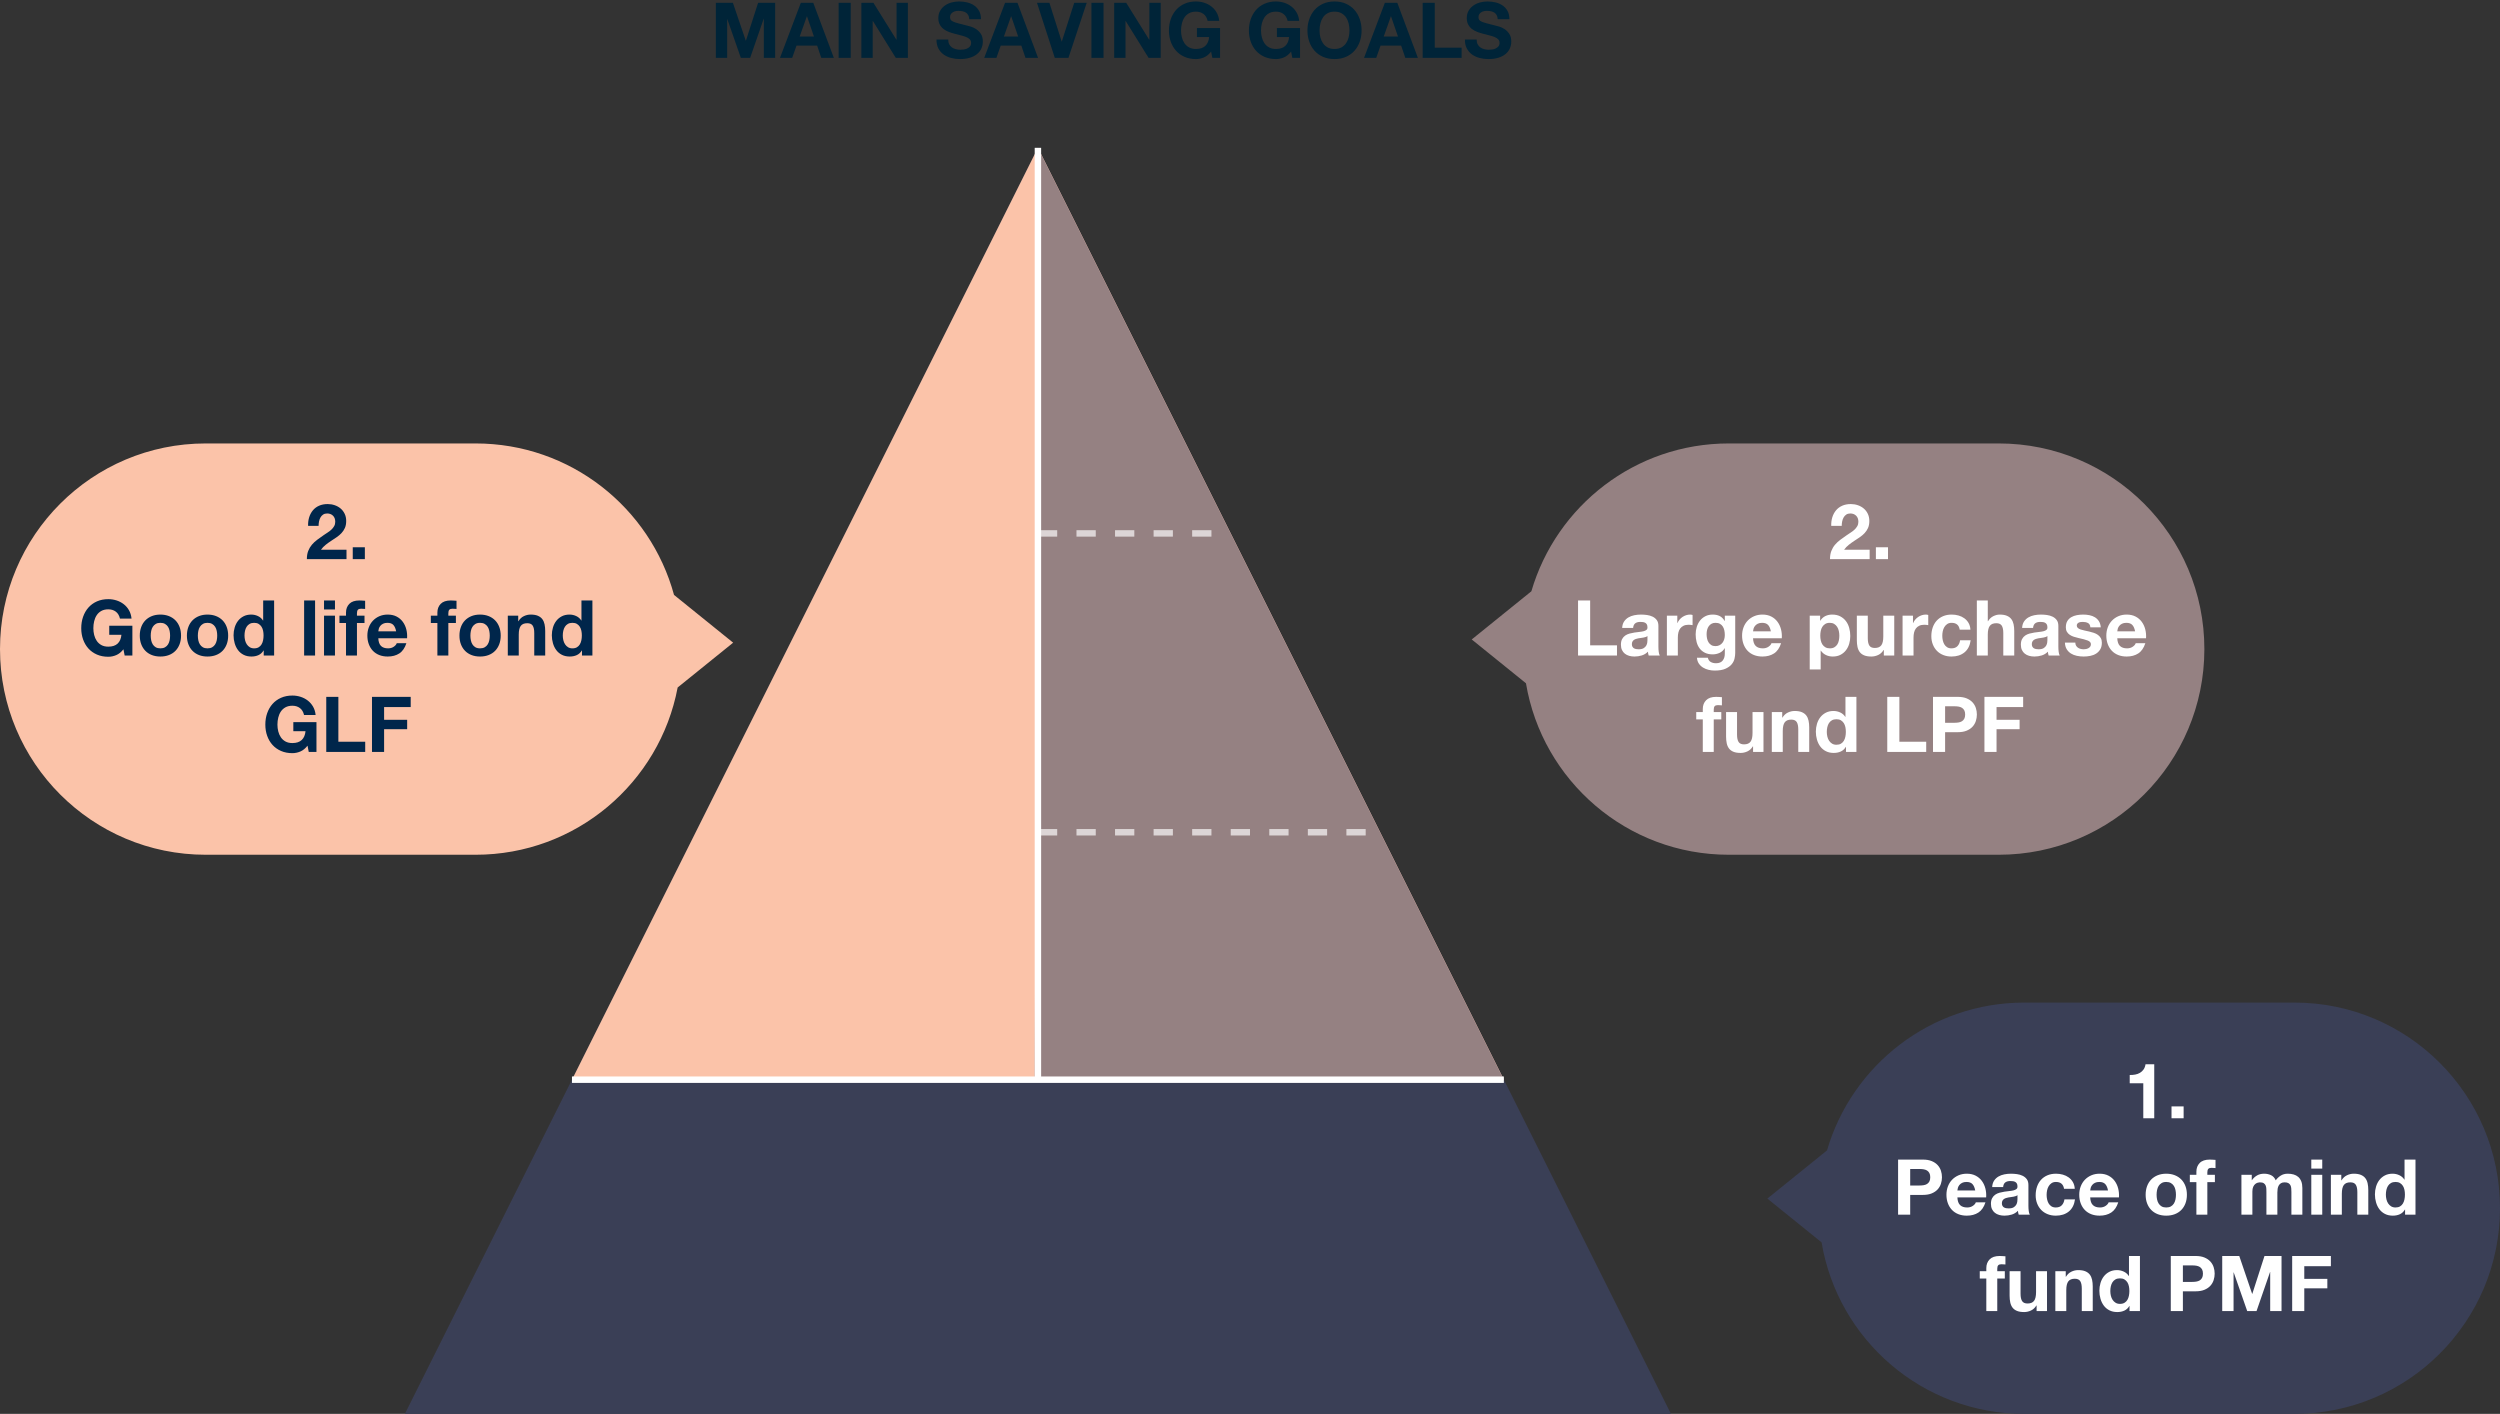
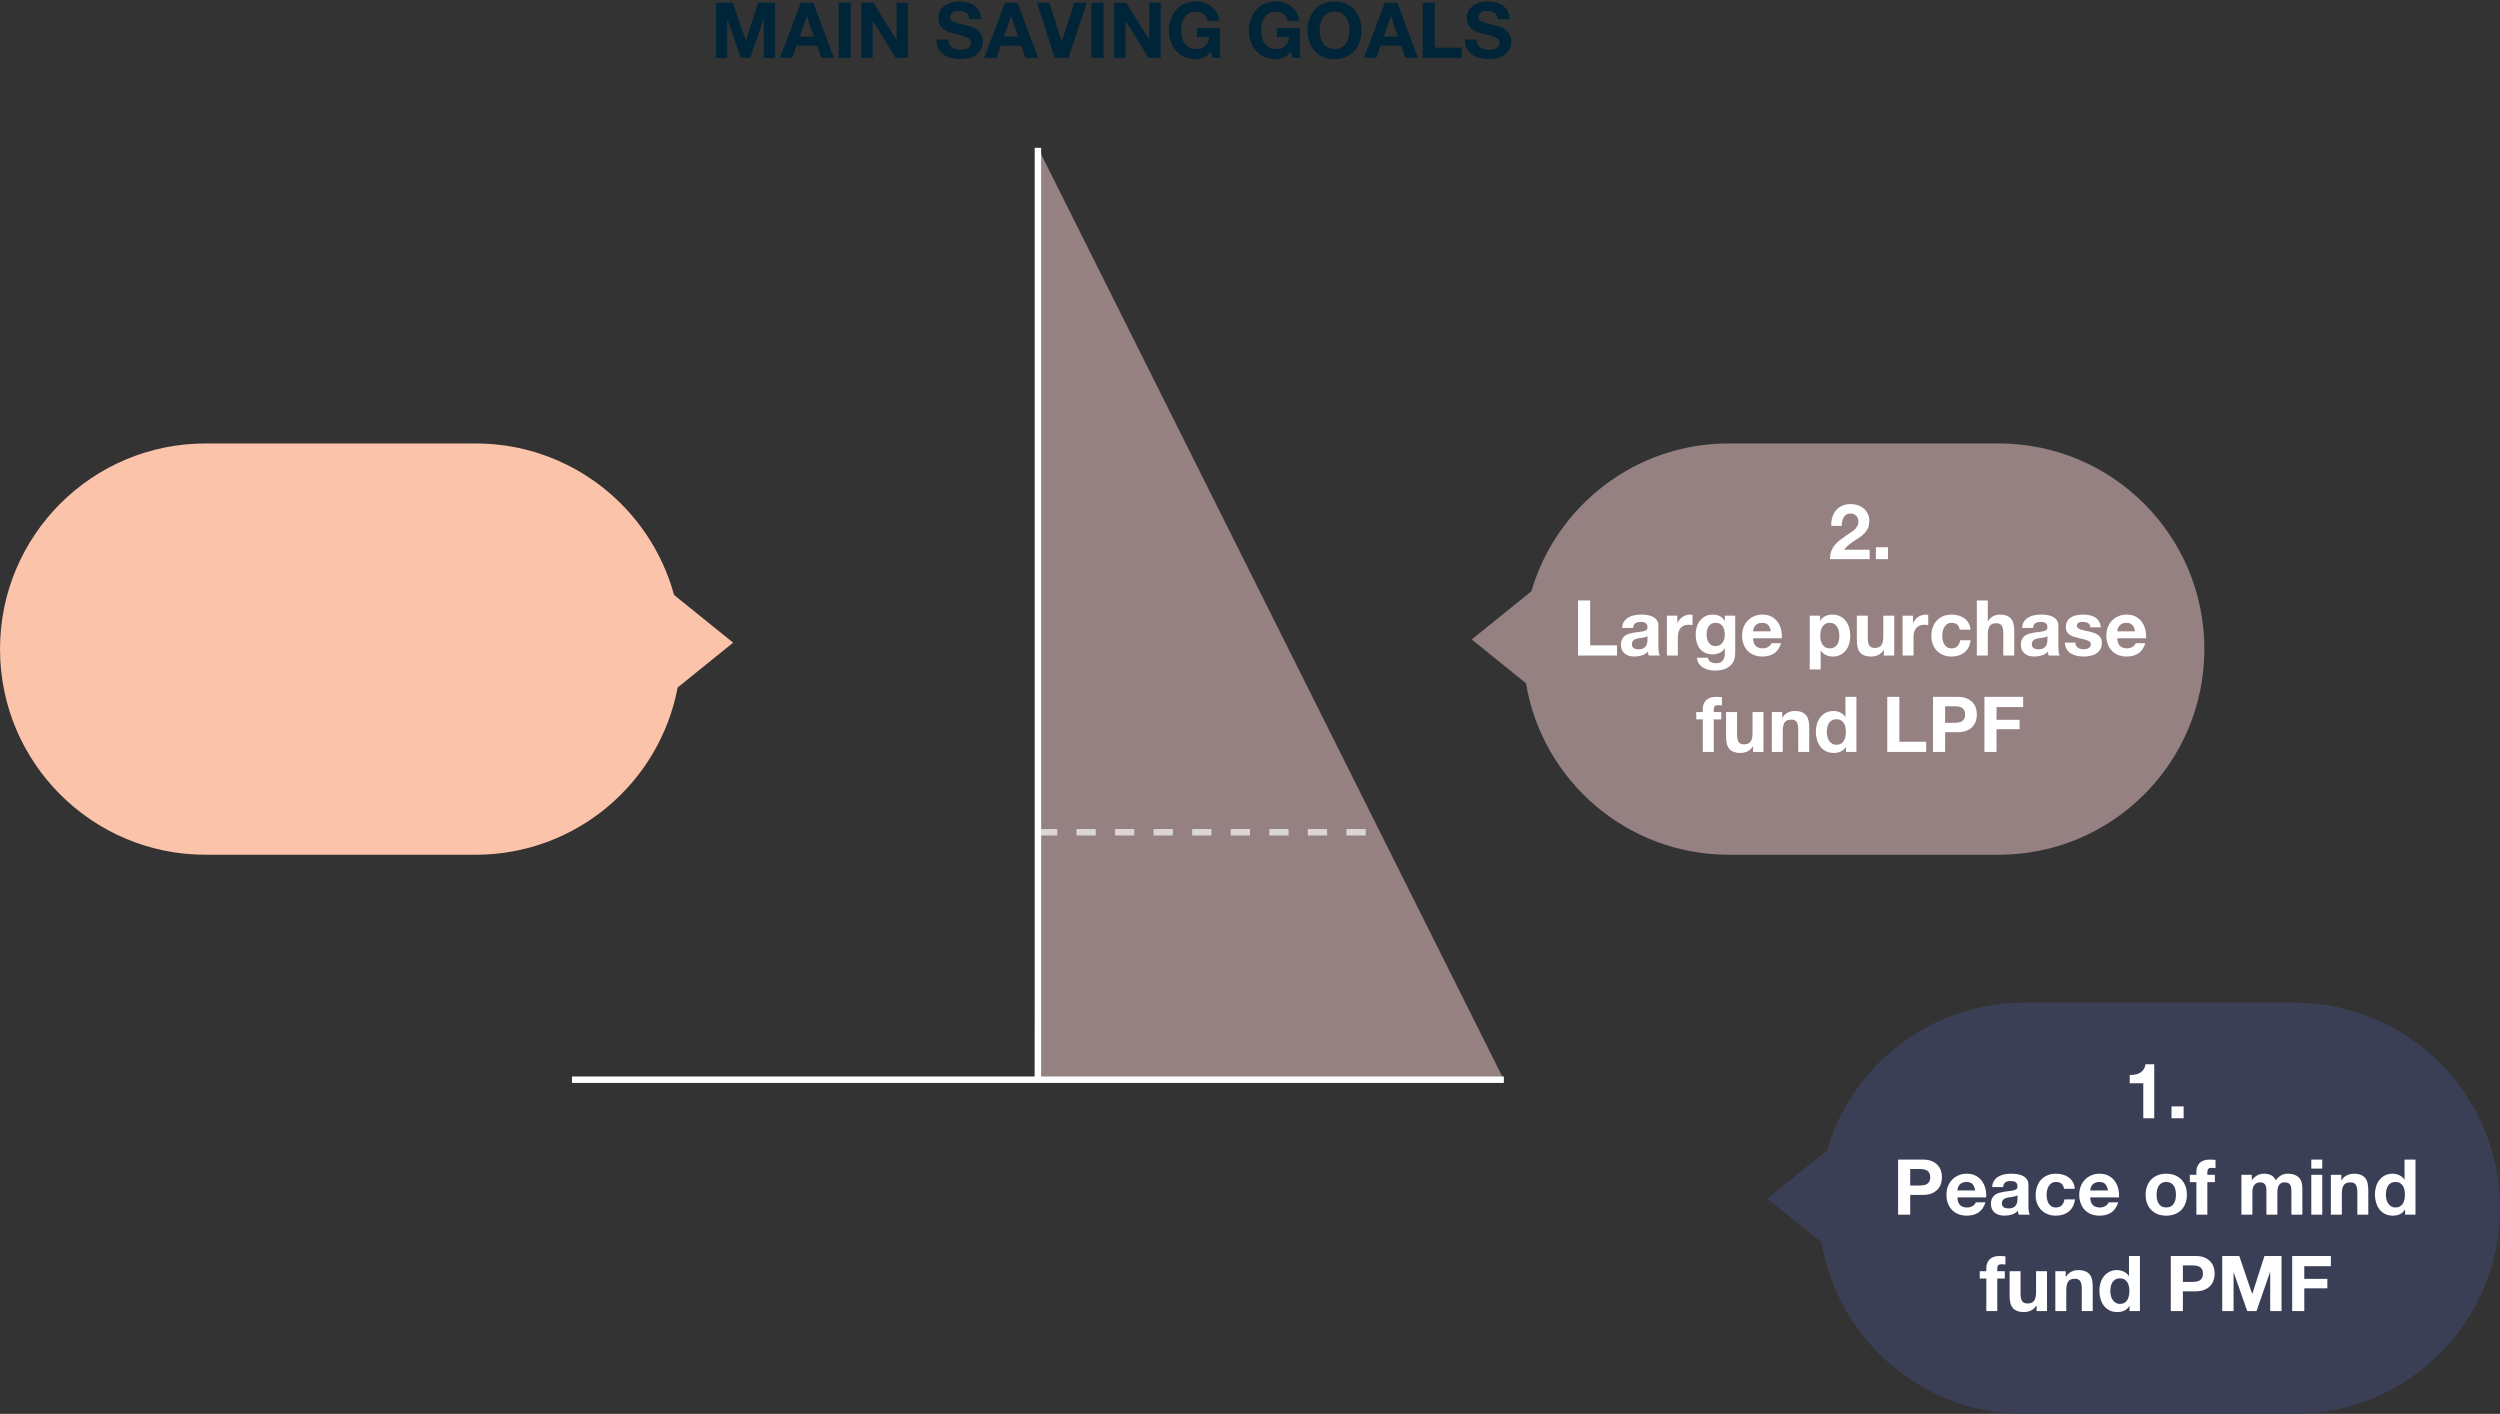
<svg xmlns="http://www.w3.org/2000/svg" width="389px" height="220px" viewBox="0 0 389 220" version="1.1">
  <rect x="0" y="0" width="389" height="220" fill="#333333" stroke="none" />
  <title>graph-saastueesmargid</title>
  <desc>Created with Sketch.</desc>
  <g id="graafikud" stroke="none" stroke-width="1" fill="none" fill-rule="evenodd">
    <g id="graafikud-abc-en-outline" transform="translate(-139, -5)">
      <g id="graph-saastueesmargid" transform="translate(139, 0)">
-         <polygon id="Triangle" fill="#3A3F56" points="161.5 28 260 225 63 225" />
-         <polygon id="Triangle-Copy" fill="#FBC3A9" points="161.5 28 234 173 89 173" />
        <polygon id="Triangle-Copy" fill="#958182" points="161.5 28 234 173 161 173" />
        <g id="Group-14" transform="translate(229, 74)">
          <path d="M8.44,37.317 L-2.0377624e-14,30.5 L9.282,23.003 C13.169,9.71 25.451,-4.52074686e-13 40,-4.54747351e-13 L82,-4.54747351e-13 C99.673,-4.57993849e-13 114,14.327 114,32 C114,49.673 99.673,64 82,64 L40,64 C24.138,64 10.972,52.459 8.44,37.317 Z" id="Combined-Shape" fill="#958182" />
          <path d="M55.94,12.828 C55.924,12.348 55.98,11.902 56.108,11.49 C56.236,11.078 56.428,10.718 56.684,10.41 C56.94,10.102 57.262,9.862 57.65,9.69 C58.038,9.518 58.484,9.432 58.988,9.432 C59.372,9.432 59.738,9.492 60.086,9.612 C60.434,9.732 60.74,9.904 61.004,10.128 C61.268,10.352 61.478,10.628 61.634,10.956 C61.79,11.284 61.868,11.652 61.868,12.06 C61.868,12.484 61.8,12.848 61.664,13.152 C61.528,13.456 61.348,13.726 61.124,13.962 C60.9,14.198 60.646,14.412 60.362,14.604 C60.078,14.796 59.792,14.986 59.504,15.174 C59.216,15.362 58.936,15.564 58.664,15.78 C58.392,15.996 58.152,16.248 57.944,16.536 L61.916,16.536 L61.916,18 L55.748,18 C55.748,17.512 55.818,17.088 55.958,16.728 C56.098,16.368 56.288,16.046 56.528,15.762 C56.768,15.478 57.05,15.216 57.374,14.976 C57.698,14.736 58.04,14.492 58.4,14.244 C58.584,14.116 58.78,13.986 58.988,13.854 C59.196,13.722 59.386,13.576 59.558,13.416 C59.73,13.256 59.874,13.076 59.99,12.876 C60.106,12.676 60.164,12.448 60.164,12.192 C60.164,11.784 60.046,11.466 59.81,11.238 C59.574,11.01 59.272,10.896 58.904,10.896 C58.656,10.896 58.446,10.954 58.274,11.07 C58.102,11.186 57.964,11.338 57.86,11.526 C57.756,11.714 57.682,11.922 57.638,12.15 C57.594,12.378 57.572,12.604 57.572,12.828 L55.94,12.828 Z M62.888,16.152 L64.772,16.152 L64.772,18 L62.888,18 L62.888,16.152 Z M16.544,24.432 L18.428,24.432 L18.428,31.416 L22.604,31.416 L22.604,33 L16.544,33 L16.544,24.432 Z M23.408,28.704 C23.432,28.304 23.532,27.972 23.708,27.708 C23.884,27.444 24.108,27.232 24.38,27.072 C24.652,26.912 24.958,26.798 25.298,26.73 C25.638,26.662 25.98,26.628 26.324,26.628 C26.636,26.628 26.952,26.65 27.272,26.694 C27.592,26.738 27.884,26.824 28.148,26.952 C28.412,27.08 28.628,27.258 28.796,27.486 C28.964,27.714 29.048,28.016 29.048,28.392 L29.048,31.62 C29.048,31.9 29.064,32.168 29.096,32.424 C29.128,32.68 29.184,32.872 29.264,33 L27.536,33 C27.504,32.904 27.478,32.806 27.458,32.706 C27.438,32.606 27.424,32.504 27.416,32.4 C27.144,32.68 26.824,32.876 26.456,32.988 C26.088,33.1 25.712,33.156 25.328,33.156 C25.032,33.156 24.756,33.12 24.5,33.048 C24.244,32.976 24.02,32.864 23.828,32.712 C23.636,32.56 23.486,32.368 23.378,32.136 C23.27,31.904 23.216,31.628 23.216,31.308 C23.216,30.956 23.278,30.666 23.402,30.438 C23.526,30.21 23.686,30.028 23.882,29.892 C24.078,29.756 24.302,29.654 24.554,29.586 C24.806,29.518 25.06,29.464 25.316,29.424 C25.572,29.384 25.824,29.352 26.072,29.328 C26.32,29.304 26.54,29.268 26.732,29.22 C26.924,29.172 27.076,29.102 27.188,29.01 C27.3,28.918 27.352,28.784 27.344,28.608 C27.344,28.424 27.314,28.278 27.254,28.17 C27.194,28.062 27.114,27.978 27.014,27.918 C26.914,27.858 26.798,27.818 26.666,27.798 C26.534,27.778 26.392,27.768 26.24,27.768 C25.904,27.768 25.64,27.84 25.448,27.984 C25.256,28.128 25.144,28.368 25.112,28.704 L23.408,28.704 Z M27.344,29.964 C27.272,30.028 27.182,30.078 27.074,30.114 C26.966,30.15 26.85,30.18 26.726,30.204 C26.602,30.228 26.472,30.248 26.336,30.264 C26.2,30.28 26.064,30.3 25.928,30.324 C25.8,30.348 25.674,30.38 25.55,30.42 C25.426,30.46 25.318,30.514 25.226,30.582 C25.134,30.65 25.06,30.736 25.004,30.84 C24.948,30.944 24.92,31.076 24.92,31.236 C24.92,31.388 24.948,31.516 25.004,31.62 C25.06,31.724 25.136,31.806 25.232,31.866 C25.328,31.926 25.44,31.968 25.568,31.992 C25.696,32.016 25.828,32.028 25.964,32.028 C26.3,32.028 26.56,31.972 26.744,31.86 C26.928,31.748 27.064,31.614 27.152,31.458 C27.24,31.302 27.294,31.144 27.314,30.984 C27.334,30.824 27.344,30.696 27.344,30.6 L27.344,29.964 Z M30.368,26.796 L31.988,26.796 L31.988,27.948 L32.012,27.948 C32.092,27.756 32.2,27.578 32.336,27.414 C32.472,27.25 32.628,27.11 32.804,26.994 C32.98,26.878 33.168,26.788 33.368,26.724 C33.568,26.66 33.776,26.628 33.992,26.628 C34.104,26.628 34.228,26.648 34.364,26.688 L34.364,28.272 C34.284,28.256 34.188,28.242 34.076,28.23 C33.964,28.218 33.856,28.212 33.752,28.212 C33.44,28.212 33.176,28.264 32.96,28.368 C32.744,28.472 32.57,28.614 32.438,28.794 C32.306,28.974 32.212,29.184 32.156,29.424 C32.1,29.664 32.072,29.924 32.072,30.204 L32.072,33 L30.368,33 L30.368,26.796 Z M37.928,31.536 C38.168,31.536 38.38,31.488 38.564,31.392 C38.748,31.296 38.9,31.168 39.02,31.008 C39.14,30.848 39.23,30.666 39.29,30.462 C39.35,30.258 39.38,30.044 39.38,29.82 C39.38,29.564 39.356,29.322 39.308,29.094 C39.26,28.866 39.18,28.664 39.068,28.488 C38.956,28.312 38.808,28.172 38.624,28.068 C38.44,27.964 38.208,27.912 37.928,27.912 C37.688,27.912 37.482,27.96 37.31,28.056 C37.138,28.152 36.994,28.282 36.878,28.446 C36.762,28.61 36.678,28.798 36.626,29.01 C36.574,29.222 36.548,29.444 36.548,29.676 C36.548,29.9 36.57,30.122 36.614,30.342 C36.658,30.562 36.734,30.76 36.842,30.936 C36.95,31.112 37.092,31.256 37.268,31.368 C37.444,31.48 37.664,31.536 37.928,31.536 Z M41,32.604 C41,32.852 40.966,33.136 40.898,33.456 C40.83,33.776 40.684,34.074 40.46,34.35 C40.236,34.626 39.912,34.86 39.488,35.052 C39.064,35.244 38.496,35.34 37.784,35.34 C37.48,35.34 37.17,35.302 36.854,35.226 C36.538,35.15 36.25,35.032 35.99,34.872 C35.73,34.712 35.514,34.506 35.342,34.254 C35.17,34.002 35.072,33.7 35.048,33.348 L36.74,33.348 C36.82,33.668 36.976,33.89 37.208,34.014 C37.44,34.138 37.708,34.2 38.012,34.2 C38.492,34.2 38.842,34.056 39.062,33.768 C39.282,33.48 39.388,33.116 39.38,32.676 L39.38,31.86 L39.356,31.86 C39.172,32.188 38.91,32.43 38.57,32.586 C38.23,32.742 37.872,32.82 37.496,32.82 C37.032,32.82 36.632,32.738 36.296,32.574 C35.96,32.41 35.684,32.186 35.468,31.902 C35.252,31.618 35.094,31.286 34.994,30.906 C34.894,30.526 34.844,30.124 34.844,29.7 C34.844,29.3 34.902,28.914 35.018,28.542 C35.134,28.17 35.304,27.842 35.528,27.558 C35.752,27.274 36.03,27.048 36.362,26.88 C36.694,26.712 37.076,26.628 37.508,26.628 C37.916,26.628 38.274,26.704 38.582,26.856 C38.89,27.008 39.148,27.264 39.356,27.624 L39.38,27.624 L39.38,26.796 L41,26.796 L41,32.604 Z M46.544,29.232 C46.464,28.8 46.322,28.472 46.118,28.248 C45.914,28.024 45.604,27.912 45.188,27.912 C44.916,27.912 44.69,27.958 44.51,28.05 C44.33,28.142 44.186,28.256 44.078,28.392 C43.97,28.528 43.894,28.672 43.85,28.824 C43.806,28.976 43.78,29.112 43.772,29.232 L46.544,29.232 Z M43.772,30.312 C43.796,30.864 43.936,31.264 44.192,31.512 C44.448,31.76 44.816,31.884 45.296,31.884 C45.64,31.884 45.936,31.798 46.184,31.626 C46.432,31.454 46.584,31.272 46.64,31.08 L48.14,31.08 C47.9,31.824 47.532,32.356 47.036,32.676 C46.54,32.996 45.94,33.156 45.236,33.156 C44.748,33.156 44.308,33.078 43.916,32.922 C43.524,32.766 43.192,32.544 42.92,32.256 C42.648,31.968 42.438,31.624 42.29,31.224 C42.142,30.824 42.068,30.384 42.068,29.904 C42.068,29.44 42.144,29.008 42.296,28.608 C42.448,28.208 42.664,27.862 42.944,27.57 C43.224,27.278 43.558,27.048 43.946,26.88 C44.334,26.712 44.764,26.628 45.236,26.628 C45.764,26.628 46.224,26.73 46.616,26.934 C47.008,27.138 47.33,27.412 47.582,27.756 C47.834,28.1 48.016,28.492 48.128,28.932 C48.24,29.372 48.28,29.832 48.248,30.312 L43.772,30.312 Z M55.724,31.884 C56.004,31.884 56.238,31.828 56.426,31.716 C56.614,31.604 56.766,31.458 56.882,31.278 C56.998,31.098 57.08,30.888 57.128,30.648 C57.176,30.408 57.2,30.164 57.2,29.916 C57.2,29.668 57.174,29.424 57.122,29.184 C57.07,28.944 56.984,28.73 56.864,28.542 C56.744,28.354 56.59,28.202 56.402,28.086 C56.214,27.97 55.984,27.912 55.712,27.912 C55.432,27.912 55.198,27.97 55.01,28.086 C54.822,28.202 54.67,28.352 54.554,28.536 C54.438,28.72 54.356,28.932 54.308,29.172 C54.26,29.412 54.236,29.66 54.236,29.916 C54.236,30.164 54.262,30.408 54.314,30.648 C54.366,30.888 54.45,31.098 54.566,31.278 C54.682,31.458 54.836,31.604 55.028,31.716 C55.22,31.828 55.452,31.884 55.724,31.884 Z M52.592,26.796 L54.212,26.796 L54.212,27.588 L54.236,27.588 C54.444,27.252 54.708,27.008 55.028,26.856 C55.348,26.704 55.7,26.628 56.084,26.628 C56.572,26.628 56.992,26.72 57.344,26.904 C57.696,27.088 57.988,27.332 58.22,27.636 C58.452,27.94 58.624,28.294 58.736,28.698 C58.848,29.102 58.904,29.524 58.904,29.964 C58.904,30.38 58.848,30.78 58.736,31.164 C58.624,31.548 58.454,31.888 58.226,32.184 C57.998,32.48 57.714,32.716 57.374,32.892 C57.034,33.068 56.636,33.156 56.18,33.156 C55.796,33.156 55.442,33.078 55.118,32.922 C54.794,32.766 54.528,32.536 54.32,32.232 L54.296,32.232 L54.296,35.172 L52.592,35.172 L52.592,26.796 Z M65.744,33 L64.124,33 L64.124,32.136 L64.088,32.136 C63.872,32.496 63.592,32.756 63.248,32.916 C62.904,33.076 62.552,33.156 62.192,33.156 C61.736,33.156 61.362,33.096 61.07,32.976 C60.778,32.856 60.548,32.686 60.38,32.466 C60.212,32.246 60.094,31.978 60.026,31.662 C59.958,31.346 59.924,30.996 59.924,30.612 L59.924,26.796 L61.628,26.796 L61.628,30.3 C61.628,30.812 61.708,31.194 61.868,31.446 C62.028,31.698 62.312,31.824 62.72,31.824 C63.184,31.824 63.52,31.686 63.728,31.41 C63.936,31.134 64.04,30.68 64.04,30.048 L64.04,26.796 L65.744,26.796 L65.744,33 Z M67.04,26.796 L68.66,26.796 L68.66,27.948 L68.684,27.948 C68.764,27.756 68.872,27.578 69.008,27.414 C69.144,27.25 69.3,27.11 69.476,26.994 C69.652,26.878 69.84,26.788 70.04,26.724 C70.24,26.66 70.448,26.628 70.664,26.628 C70.776,26.628 70.9,26.648 71.036,26.688 L71.036,28.272 C70.956,28.256 70.86,28.242 70.748,28.23 C70.636,28.218 70.528,28.212 70.424,28.212 C70.112,28.212 69.848,28.264 69.632,28.368 C69.416,28.472 69.242,28.614 69.11,28.794 C68.978,28.974 68.884,29.184 68.828,29.424 C68.772,29.664 68.744,29.924 68.744,30.204 L68.744,33 L67.04,33 L67.04,26.796 Z M75.932,28.98 C75.82,28.268 75.4,27.912 74.672,27.912 C74.4,27.912 74.172,27.974 73.988,28.098 C73.804,28.222 73.654,28.382 73.538,28.578 C73.422,28.774 73.34,28.99 73.292,29.226 C73.244,29.462 73.22,29.696 73.22,29.928 C73.22,30.152 73.244,30.38 73.292,30.612 C73.34,30.844 73.418,31.054 73.526,31.242 C73.634,31.43 73.78,31.584 73.964,31.704 C74.148,31.824 74.372,31.884 74.636,31.884 C75.044,31.884 75.358,31.77 75.578,31.542 C75.798,31.314 75.936,31.008 75.992,30.624 L77.636,30.624 C77.524,31.448 77.204,32.076 76.676,32.508 C76.148,32.94 75.472,33.156 74.648,33.156 C74.184,33.156 73.758,33.078 73.37,32.922 C72.982,32.766 72.652,32.548 72.38,32.268 C72.108,31.988 71.896,31.654 71.744,31.266 C71.592,30.878 71.516,30.452 71.516,29.988 C71.516,29.508 71.586,29.062 71.726,28.65 C71.866,28.238 72.072,27.882 72.344,27.582 C72.616,27.282 72.948,27.048 73.34,26.88 C73.732,26.712 74.18,26.628 74.684,26.628 C75.052,26.628 75.406,26.676 75.746,26.772 C76.086,26.868 76.39,27.014 76.658,27.21 C76.926,27.406 77.144,27.65 77.312,27.942 C77.48,28.234 77.576,28.58 77.6,28.98 L75.932,28.98 Z M78.596,24.432 L80.3,24.432 L80.3,27.66 L80.336,27.66 C80.552,27.3 80.828,27.038 81.164,26.874 C81.5,26.71 81.828,26.628 82.148,26.628 C82.604,26.628 82.978,26.69 83.27,26.814 C83.562,26.938 83.792,27.11 83.96,27.33 C84.128,27.55 84.246,27.818 84.314,28.134 C84.382,28.45 84.416,28.8 84.416,29.184 L84.416,33 L82.712,33 L82.712,29.496 C82.712,28.984 82.632,28.602 82.472,28.35 C82.312,28.098 82.028,27.972 81.62,27.972 C81.156,27.972 80.82,28.11 80.612,28.386 C80.404,28.662 80.3,29.116 80.3,29.748 L80.3,33 L78.596,33 L78.596,24.432 Z M85.64,28.704 C85.664,28.304 85.764,27.972 85.94,27.708 C86.116,27.444 86.34,27.232 86.612,27.072 C86.884,26.912 87.19,26.798 87.53,26.73 C87.87,26.662 88.212,26.628 88.556,26.628 C88.868,26.628 89.184,26.65 89.504,26.694 C89.824,26.738 90.116,26.824 90.38,26.952 C90.644,27.08 90.86,27.258 91.028,27.486 C91.196,27.714 91.28,28.016 91.28,28.392 L91.28,31.62 C91.28,31.9 91.296,32.168 91.328,32.424 C91.36,32.68 91.416,32.872 91.496,33 L89.768,33 C89.736,32.904 89.71,32.806 89.69,32.706 C89.67,32.606 89.656,32.504 89.648,32.4 C89.376,32.68 89.056,32.876 88.688,32.988 C88.32,33.1 87.944,33.156 87.56,33.156 C87.264,33.156 86.988,33.12 86.732,33.048 C86.476,32.976 86.252,32.864 86.06,32.712 C85.868,32.56 85.718,32.368 85.61,32.136 C85.502,31.904 85.448,31.628 85.448,31.308 C85.448,30.956 85.51,30.666 85.634,30.438 C85.758,30.21 85.918,30.028 86.114,29.892 C86.31,29.756 86.534,29.654 86.786,29.586 C87.038,29.518 87.292,29.464 87.548,29.424 C87.804,29.384 88.056,29.352 88.304,29.328 C88.552,29.304 88.772,29.268 88.964,29.22 C89.156,29.172 89.308,29.102 89.42,29.01 C89.532,28.918 89.584,28.784 89.576,28.608 C89.576,28.424 89.546,28.278 89.486,28.17 C89.426,28.062 89.346,27.978 89.246,27.918 C89.146,27.858 89.03,27.818 88.898,27.798 C88.766,27.778 88.624,27.768 88.472,27.768 C88.136,27.768 87.872,27.84 87.68,27.984 C87.488,28.128 87.376,28.368 87.344,28.704 L85.64,28.704 Z M89.576,29.964 C89.504,30.028 89.414,30.078 89.306,30.114 C89.198,30.15 89.082,30.18 88.958,30.204 C88.834,30.228 88.704,30.248 88.568,30.264 C88.432,30.28 88.296,30.3 88.16,30.324 C88.032,30.348 87.906,30.38 87.782,30.42 C87.658,30.46 87.55,30.514 87.458,30.582 C87.366,30.65 87.292,30.736 87.236,30.84 C87.18,30.944 87.152,31.076 87.152,31.236 C87.152,31.388 87.18,31.516 87.236,31.62 C87.292,31.724 87.368,31.806 87.464,31.866 C87.56,31.926 87.672,31.968 87.8,31.992 C87.928,32.016 88.06,32.028 88.196,32.028 C88.532,32.028 88.792,31.972 88.976,31.86 C89.16,31.748 89.296,31.614 89.384,31.458 C89.472,31.302 89.526,31.144 89.546,30.984 C89.566,30.824 89.576,30.696 89.576,30.6 L89.576,29.964 Z M93.92,30.984 C93.92,31.168 93.958,31.326 94.034,31.458 C94.11,31.59 94.208,31.698 94.328,31.782 C94.448,31.866 94.586,31.928 94.742,31.968 C94.898,32.008 95.06,32.028 95.228,32.028 C95.348,32.028 95.474,32.014 95.606,31.986 C95.738,31.958 95.858,31.914 95.966,31.854 C96.074,31.794 96.164,31.714 96.236,31.614 C96.308,31.514 96.344,31.388 96.344,31.236 C96.344,30.98 96.174,30.788 95.834,30.66 C95.494,30.532 95.02,30.404 94.412,30.276 C94.164,30.22 93.922,30.154 93.686,30.078 C93.45,30.002 93.24,29.902 93.056,29.778 C92.872,29.654 92.724,29.498 92.612,29.31 C92.5,29.122 92.444,28.892 92.444,28.62 C92.444,28.22 92.522,27.892 92.678,27.636 C92.834,27.38 93.04,27.178 93.296,27.03 C93.552,26.882 93.84,26.778 94.16,26.718 C94.48,26.658 94.808,26.628 95.144,26.628 C95.48,26.628 95.806,26.66 96.122,26.724 C96.438,26.788 96.72,26.896 96.968,27.048 C97.216,27.2 97.422,27.402 97.586,27.654 C97.75,27.906 97.848,28.224 97.88,28.608 L96.26,28.608 C96.236,28.28 96.112,28.058 95.888,27.942 C95.664,27.826 95.4,27.768 95.096,27.768 C95,27.768 94.896,27.774 94.784,27.786 C94.672,27.798 94.57,27.824 94.478,27.864 C94.386,27.904 94.308,27.962 94.244,28.038 C94.18,28.114 94.148,28.216 94.148,28.344 C94.148,28.496 94.204,28.62 94.316,28.716 C94.428,28.812 94.574,28.89 94.754,28.95 C94.934,29.01 95.14,29.064 95.372,29.112 C95.604,29.16 95.84,29.212 96.08,29.268 C96.328,29.324 96.57,29.392 96.806,29.472 C97.042,29.552 97.252,29.658 97.436,29.79 C97.62,29.922 97.768,30.086 97.88,30.282 C97.992,30.478 98.048,30.72 98.048,31.008 C98.048,31.416 97.966,31.758 97.802,32.034 C97.638,32.31 97.424,32.532 97.16,32.7 C96.896,32.868 96.594,32.986 96.254,33.054 C95.914,33.122 95.568,33.156 95.216,33.156 C94.856,33.156 94.504,33.12 94.16,33.048 C93.816,32.976 93.51,32.856 93.242,32.688 C92.974,32.52 92.754,32.298 92.582,32.022 C92.41,31.746 92.316,31.4 92.3,30.984 L93.92,30.984 Z M103.22,29.232 C103.14,28.8 102.998,28.472 102.794,28.248 C102.59,28.024 102.28,27.912 101.864,27.912 C101.592,27.912 101.366,27.958 101.186,28.05 C101.006,28.142 100.862,28.256 100.754,28.392 C100.646,28.528 100.57,28.672 100.526,28.824 C100.482,28.976 100.456,29.112 100.448,29.232 L103.22,29.232 Z M100.448,30.312 C100.472,30.864 100.612,31.264 100.868,31.512 C101.124,31.76 101.492,31.884 101.972,31.884 C102.316,31.884 102.612,31.798 102.86,31.626 C103.108,31.454 103.26,31.272 103.316,31.08 L104.816,31.08 C104.576,31.824 104.208,32.356 103.712,32.676 C103.216,32.996 102.616,33.156 101.912,33.156 C101.424,33.156 100.984,33.078 100.592,32.922 C100.2,32.766 99.868,32.544 99.596,32.256 C99.324,31.968 99.114,31.624 98.966,31.224 C98.818,30.824 98.744,30.384 98.744,29.904 C98.744,29.44 98.82,29.008 98.972,28.608 C99.124,28.208 99.34,27.862 99.62,27.57 C99.9,27.278 100.234,27.048 100.622,26.88 C101.01,26.712 101.44,26.628 101.912,26.628 C102.44,26.628 102.9,26.73 103.292,26.934 C103.684,27.138 104.006,27.412 104.258,27.756 C104.51,28.1 104.692,28.492 104.804,28.932 C104.916,29.372 104.956,29.832 104.924,30.312 L100.448,30.312 Z M35.954,42.936 L34.934,42.936 L34.934,41.796 L35.954,41.796 L35.954,41.316 C35.954,40.764 36.126,40.312 36.47,39.96 C36.814,39.608 37.334,39.432 38.03,39.432 C38.182,39.432 38.334,39.438 38.486,39.45 C38.638,39.462 38.786,39.472 38.93,39.48 L38.93,40.752 C38.73,40.728 38.522,40.716 38.306,40.716 C38.074,40.716 37.908,40.77 37.808,40.878 C37.708,40.986 37.658,41.168 37.658,41.424 L37.658,41.796 L38.834,41.796 L38.834,42.936 L37.658,42.936 L37.658,48 L35.954,48 L35.954,42.936 Z M45.398,48 L43.778,48 L43.778,47.136 L43.742,47.136 C43.526,47.496 43.246,47.756 42.902,47.916 C42.558,48.076 42.206,48.156 41.846,48.156 C41.39,48.156 41.016,48.096 40.724,47.976 C40.432,47.856 40.202,47.686 40.034,47.466 C39.866,47.246 39.748,46.978 39.68,46.662 C39.612,46.346 39.578,45.996 39.578,45.612 L39.578,41.796 L41.282,41.796 L41.282,45.3 C41.282,45.812 41.362,46.194 41.522,46.446 C41.682,46.698 41.966,46.824 42.374,46.824 C42.838,46.824 43.174,46.686 43.382,46.41 C43.59,46.134 43.694,45.68 43.694,45.048 L43.694,41.796 L45.398,41.796 L45.398,48 Z M46.694,41.796 L48.314,41.796 L48.314,42.66 L48.35,42.66 C48.566,42.3 48.846,42.038 49.19,41.874 C49.534,41.71 49.886,41.628 50.246,41.628 C50.702,41.628 51.076,41.69 51.368,41.814 C51.66,41.938 51.89,42.11 52.058,42.33 C52.226,42.55 52.344,42.818 52.412,43.134 C52.48,43.45 52.514,43.8 52.514,44.184 L52.514,48 L50.81,48 L50.81,44.496 C50.81,43.984 50.73,43.602 50.57,43.35 C50.41,43.098 50.126,42.972 49.718,42.972 C49.254,42.972 48.918,43.11 48.71,43.386 C48.502,43.662 48.398,44.116 48.398,44.748 L48.398,48 L46.694,48 L46.694,41.796 Z M58.214,44.88 C58.214,44.624 58.19,44.378 58.142,44.142 C58.094,43.906 58.012,43.698 57.896,43.518 C57.78,43.338 57.63,43.192 57.446,43.08 C57.262,42.968 57.03,42.912 56.75,42.912 C56.47,42.912 56.234,42.968 56.042,43.08 C55.85,43.192 55.696,43.34 55.58,43.524 C55.464,43.708 55.38,43.918 55.328,44.154 C55.276,44.39 55.25,44.636 55.25,44.892 C55.25,45.132 55.278,45.372 55.334,45.612 C55.39,45.852 55.48,46.066 55.604,46.254 C55.728,46.442 55.884,46.594 56.072,46.71 C56.26,46.826 56.486,46.884 56.75,46.884 C57.03,46.884 57.264,46.828 57.452,46.716 C57.64,46.604 57.79,46.454 57.902,46.266 C58.014,46.078 58.094,45.864 58.142,45.624 C58.19,45.384 58.214,45.136 58.214,44.88 Z M58.238,47.208 L58.214,47.208 C58.014,47.544 57.752,47.786 57.428,47.934 C57.104,48.082 56.738,48.156 56.33,48.156 C55.866,48.156 55.458,48.066 55.106,47.886 C54.754,47.706 54.464,47.462 54.236,47.154 C54.008,46.846 53.836,46.492 53.72,46.092 C53.604,45.692 53.546,45.276 53.546,44.844 C53.546,44.428 53.604,44.026 53.72,43.638 C53.836,43.25 54.008,42.908 54.236,42.612 C54.464,42.316 54.75,42.078 55.094,41.898 C55.438,41.718 55.838,41.628 56.294,41.628 C56.662,41.628 57.012,41.706 57.344,41.862 C57.676,42.018 57.938,42.248 58.13,42.552 L58.154,42.552 L58.154,39.432 L59.858,39.432 L59.858,48 L58.238,48 L58.238,47.208 Z M64.658,39.432 L66.542,39.432 L66.542,46.416 L70.718,46.416 L70.718,48 L64.658,48 L64.658,39.432 Z M73.658,43.464 L75.122,43.464 C75.338,43.464 75.546,43.448 75.746,43.416 C75.946,43.384 76.122,43.322 76.274,43.23 C76.426,43.138 76.548,43.008 76.64,42.84 C76.732,42.672 76.778,42.452 76.778,42.18 C76.778,41.908 76.732,41.688 76.64,41.52 C76.548,41.352 76.426,41.222 76.274,41.13 C76.122,41.038 75.946,40.976 75.746,40.944 C75.546,40.912 75.338,40.896 75.122,40.896 L73.658,40.896 L73.658,43.464 Z M71.774,39.432 L75.638,39.432 C76.174,39.432 76.63,39.51 77.006,39.666 C77.382,39.822 77.688,40.028 77.924,40.284 C78.16,40.54 78.332,40.832 78.44,41.16 C78.548,41.488 78.602,41.828 78.602,42.18 C78.602,42.524 78.548,42.862 78.44,43.194 C78.332,43.526 78.16,43.82 77.924,44.076 C77.688,44.332 77.382,44.538 77.006,44.694 C76.63,44.85 76.174,44.928 75.638,44.928 L73.658,44.928 L73.658,48 L71.774,48 L71.774,39.432 Z M79.778,39.432 L85.802,39.432 L85.802,41.016 L81.662,41.016 L81.662,42.996 L85.25,42.996 L85.25,44.46 L81.662,44.46 L81.662,48 L79.778,48 L79.778,39.432 Z" id="2.LargepurchasefundLPF" fill="#FFFFFF" fill-rule="nonzero" />
        </g>
        <g id="Group-14-Copy-4" transform="translate(275, 161)">
          <path d="M8.44,37.317 L-2.0377624e-14,30.5 L9.282,23.003 C13.169,9.71 25.451,-4.52074686e-13 40,-4.54747351e-13 L82,-4.54747351e-13 C99.673,-4.57993849e-13 114,14.327 114,32 C114,49.673 99.673,64 82,64 L40,64 C24.138,64 10.972,52.459 8.44,37.317 Z" id="Combined-Shape" fill="#3A3F56" />
          <path d="M60.2,18 L58.496,18 L58.496,12.552 L56.384,12.552 L56.384,11.268 C56.68,11.276 56.966,11.254 57.242,11.202 C57.518,11.15 57.766,11.058 57.986,10.926 C58.206,10.794 58.392,10.62 58.544,10.404 C58.696,10.188 58.796,9.92 58.844,9.6 L60.2,9.6 L60.2,18 Z M62.888,16.152 L64.772,16.152 L64.772,18 L62.888,18 L62.888,16.152 Z M22.226,28.464 L23.69,28.464 C23.906,28.464 24.114,28.448 24.314,28.416 C24.514,28.384 24.69,28.322 24.842,28.23 C24.994,28.138 25.116,28.008 25.208,27.84 C25.3,27.672 25.346,27.452 25.346,27.18 C25.346,26.908 25.3,26.688 25.208,26.52 C25.116,26.352 24.994,26.222 24.842,26.13 C24.69,26.038 24.514,25.976 24.314,25.944 C24.114,25.912 23.906,25.896 23.69,25.896 L22.226,25.896 L22.226,28.464 Z M20.342,24.432 L24.206,24.432 C24.742,24.432 25.198,24.51 25.574,24.666 C25.95,24.822 26.256,25.028 26.492,25.284 C26.728,25.54 26.9,25.832 27.008,26.16 C27.116,26.488 27.17,26.828 27.17,27.18 C27.17,27.524 27.116,27.862 27.008,28.194 C26.9,28.526 26.728,28.82 26.492,29.076 C26.256,29.332 25.95,29.538 25.574,29.694 C25.198,29.85 24.742,29.928 24.206,29.928 L22.226,29.928 L22.226,33 L20.342,33 L20.342,24.432 Z M32.342,29.232 C32.262,28.8 32.12,28.472 31.916,28.248 C31.712,28.024 31.402,27.912 30.986,27.912 C30.714,27.912 30.488,27.958 30.308,28.05 C30.128,28.142 29.984,28.256 29.876,28.392 C29.768,28.528 29.692,28.672 29.648,28.824 C29.604,28.976 29.578,29.112 29.57,29.232 L32.342,29.232 Z M29.57,30.312 C29.594,30.864 29.734,31.264 29.99,31.512 C30.246,31.76 30.614,31.884 31.094,31.884 C31.438,31.884 31.734,31.798 31.982,31.626 C32.23,31.454 32.382,31.272 32.438,31.08 L33.938,31.08 C33.698,31.824 33.33,32.356 32.834,32.676 C32.338,32.996 31.738,33.156 31.034,33.156 C30.546,33.156 30.106,33.078 29.714,32.922 C29.322,32.766 28.99,32.544 28.718,32.256 C28.446,31.968 28.236,31.624 28.088,31.224 C27.94,30.824 27.866,30.384 27.866,29.904 C27.866,29.44 27.942,29.008 28.094,28.608 C28.246,28.208 28.462,27.862 28.742,27.57 C29.022,27.278 29.356,27.048 29.744,26.88 C30.132,26.712 30.562,26.628 31.034,26.628 C31.562,26.628 32.022,26.73 32.414,26.934 C32.806,27.138 33.128,27.412 33.38,27.756 C33.632,28.1 33.814,28.492 33.926,28.932 C34.038,29.372 34.078,29.832 34.046,30.312 L29.57,30.312 Z M34.982,28.704 C35.006,28.304 35.106,27.972 35.282,27.708 C35.458,27.444 35.682,27.232 35.954,27.072 C36.226,26.912 36.532,26.798 36.872,26.73 C37.212,26.662 37.554,26.628 37.898,26.628 C38.21,26.628 38.526,26.65 38.846,26.694 C39.166,26.738 39.458,26.824 39.722,26.952 C39.986,27.08 40.202,27.258 40.37,27.486 C40.538,27.714 40.622,28.016 40.622,28.392 L40.622,31.62 C40.622,31.9 40.638,32.168 40.67,32.424 C40.702,32.68 40.758,32.872 40.838,33 L39.11,33 C39.078,32.904 39.052,32.806 39.032,32.706 C39.012,32.606 38.998,32.504 38.99,32.4 C38.718,32.68 38.398,32.876 38.03,32.988 C37.662,33.1 37.286,33.156 36.902,33.156 C36.606,33.156 36.33,33.12 36.074,33.048 C35.818,32.976 35.594,32.864 35.402,32.712 C35.21,32.56 35.06,32.368 34.952,32.136 C34.844,31.904 34.79,31.628 34.79,31.308 C34.79,30.956 34.852,30.666 34.976,30.438 C35.1,30.21 35.26,30.028 35.456,29.892 C35.652,29.756 35.876,29.654 36.128,29.586 C36.38,29.518 36.634,29.464 36.89,29.424 C37.146,29.384 37.398,29.352 37.646,29.328 C37.894,29.304 38.114,29.268 38.306,29.22 C38.498,29.172 38.65,29.102 38.762,29.01 C38.874,28.918 38.926,28.784 38.918,28.608 C38.918,28.424 38.888,28.278 38.828,28.17 C38.768,28.062 38.688,27.978 38.588,27.918 C38.488,27.858 38.372,27.818 38.24,27.798 C38.108,27.778 37.966,27.768 37.814,27.768 C37.478,27.768 37.214,27.84 37.022,27.984 C36.83,28.128 36.718,28.368 36.686,28.704 L34.982,28.704 Z M38.918,29.964 C38.846,30.028 38.756,30.078 38.648,30.114 C38.54,30.15 38.424,30.18 38.3,30.204 C38.176,30.228 38.046,30.248 37.91,30.264 C37.774,30.28 37.638,30.3 37.502,30.324 C37.374,30.348 37.248,30.38 37.124,30.42 C37,30.46 36.892,30.514 36.8,30.582 C36.708,30.65 36.634,30.736 36.578,30.84 C36.522,30.944 36.494,31.076 36.494,31.236 C36.494,31.388 36.522,31.516 36.578,31.62 C36.634,31.724 36.71,31.806 36.806,31.866 C36.902,31.926 37.014,31.968 37.142,31.992 C37.27,32.016 37.402,32.028 37.538,32.028 C37.874,32.028 38.134,31.972 38.318,31.86 C38.502,31.748 38.638,31.614 38.726,31.458 C38.814,31.302 38.868,31.144 38.888,30.984 C38.908,30.824 38.918,30.696 38.918,30.6 L38.918,29.964 Z M46.166,28.98 C46.054,28.268 45.634,27.912 44.906,27.912 C44.634,27.912 44.406,27.974 44.222,28.098 C44.038,28.222 43.888,28.382 43.772,28.578 C43.656,28.774 43.574,28.99 43.526,29.226 C43.478,29.462 43.454,29.696 43.454,29.928 C43.454,30.152 43.478,30.38 43.526,30.612 C43.574,30.844 43.652,31.054 43.76,31.242 C43.868,31.43 44.014,31.584 44.198,31.704 C44.382,31.824 44.606,31.884 44.87,31.884 C45.278,31.884 45.592,31.77 45.812,31.542 C46.032,31.314 46.17,31.008 46.226,30.624 L47.87,30.624 C47.758,31.448 47.438,32.076 46.91,32.508 C46.382,32.94 45.706,33.156 44.882,33.156 C44.418,33.156 43.992,33.078 43.604,32.922 C43.216,32.766 42.886,32.548 42.614,32.268 C42.342,31.988 42.13,31.654 41.978,31.266 C41.826,30.878 41.75,30.452 41.75,29.988 C41.75,29.508 41.82,29.062 41.96,28.65 C42.1,28.238 42.306,27.882 42.578,27.582 C42.85,27.282 43.182,27.048 43.574,26.88 C43.966,26.712 44.414,26.628 44.918,26.628 C45.286,26.628 45.64,26.676 45.98,26.772 C46.32,26.868 46.624,27.014 46.892,27.21 C47.16,27.406 47.378,27.65 47.546,27.942 C47.714,28.234 47.81,28.58 47.834,28.98 L46.166,28.98 Z M53.006,29.232 C52.926,28.8 52.784,28.472 52.58,28.248 C52.376,28.024 52.066,27.912 51.65,27.912 C51.378,27.912 51.152,27.958 50.972,28.05 C50.792,28.142 50.648,28.256 50.54,28.392 C50.432,28.528 50.356,28.672 50.312,28.824 C50.268,28.976 50.242,29.112 50.234,29.232 L53.006,29.232 Z M50.234,30.312 C50.258,30.864 50.398,31.264 50.654,31.512 C50.91,31.76 51.278,31.884 51.758,31.884 C52.102,31.884 52.398,31.798 52.646,31.626 C52.894,31.454 53.046,31.272 53.102,31.08 L54.602,31.08 C54.362,31.824 53.994,32.356 53.498,32.676 C53.002,32.996 52.402,33.156 51.698,33.156 C51.21,33.156 50.77,33.078 50.378,32.922 C49.986,32.766 49.654,32.544 49.382,32.256 C49.11,31.968 48.9,31.624 48.752,31.224 C48.604,30.824 48.53,30.384 48.53,29.904 C48.53,29.44 48.606,29.008 48.758,28.608 C48.91,28.208 49.126,27.862 49.406,27.57 C49.686,27.278 50.02,27.048 50.408,26.88 C50.796,26.712 51.226,26.628 51.698,26.628 C52.226,26.628 52.686,26.73 53.078,26.934 C53.47,27.138 53.792,27.412 54.044,27.756 C54.296,28.1 54.478,28.492 54.59,28.932 C54.702,29.372 54.742,29.832 54.71,30.312 L50.234,30.312 Z M60.566,29.904 C60.566,30.152 60.59,30.394 60.638,30.63 C60.686,30.866 60.768,31.078 60.884,31.266 C61,31.454 61.154,31.604 61.346,31.716 C61.538,31.828 61.778,31.884 62.066,31.884 C62.354,31.884 62.596,31.828 62.792,31.716 C62.988,31.604 63.144,31.454 63.26,31.266 C63.376,31.078 63.458,30.866 63.506,30.63 C63.554,30.394 63.578,30.152 63.578,29.904 C63.578,29.656 63.554,29.412 63.506,29.172 C63.458,28.932 63.376,28.72 63.26,28.536 C63.144,28.352 62.988,28.202 62.792,28.086 C62.596,27.97 62.354,27.912 62.066,27.912 C61.778,27.912 61.538,27.97 61.346,28.086 C61.154,28.202 61,28.352 60.884,28.536 C60.768,28.72 60.686,28.932 60.638,29.172 C60.59,29.412 60.566,29.656 60.566,29.904 Z M58.862,29.904 C58.862,29.408 58.938,28.958 59.09,28.554 C59.242,28.15 59.458,27.806 59.738,27.522 C60.018,27.238 60.354,27.018 60.746,26.862 C61.138,26.706 61.578,26.628 62.066,26.628 C62.554,26.628 62.996,26.706 63.392,26.862 C63.788,27.018 64.126,27.238 64.406,27.522 C64.686,27.806 64.902,28.15 65.054,28.554 C65.206,28.958 65.282,29.408 65.282,29.904 C65.282,30.4 65.206,30.848 65.054,31.248 C64.902,31.648 64.686,31.99 64.406,32.274 C64.126,32.558 63.788,32.776 63.392,32.928 C62.996,33.08 62.554,33.156 62.066,33.156 C61.578,33.156 61.138,33.08 60.746,32.928 C60.354,32.776 60.018,32.558 59.738,32.274 C59.458,31.99 59.242,31.648 59.09,31.248 C58.938,30.848 58.862,30.4 58.862,29.904 Z M66.758,27.936 L65.738,27.936 L65.738,26.796 L66.758,26.796 L66.758,26.316 C66.758,25.764 66.93,25.312 67.274,24.96 C67.618,24.608 68.138,24.432 68.834,24.432 C68.986,24.432 69.138,24.438 69.29,24.45 C69.442,24.462 69.59,24.472 69.734,24.48 L69.734,25.752 C69.534,25.728 69.326,25.716 69.11,25.716 C68.878,25.716 68.712,25.77 68.612,25.878 C68.512,25.986 68.462,26.168 68.462,26.424 L68.462,26.796 L69.638,26.796 L69.638,27.936 L68.462,27.936 L68.462,33 L66.758,33 L66.758,27.936 Z M73.766,26.796 L75.374,26.796 L75.374,27.636 L75.398,27.636 C75.622,27.316 75.892,27.068 76.208,26.892 C76.524,26.716 76.886,26.628 77.294,26.628 C77.686,26.628 78.044,26.704 78.368,26.856 C78.692,27.008 78.938,27.276 79.106,27.66 C79.29,27.388 79.54,27.148 79.856,26.94 C80.172,26.732 80.546,26.628 80.978,26.628 C81.306,26.628 81.61,26.668 81.89,26.748 C82.17,26.828 82.41,26.956 82.61,27.132 C82.81,27.308 82.966,27.538 83.078,27.822 C83.19,28.106 83.246,28.448 83.246,28.848 L83.246,33 L81.542,33 L81.542,29.484 C81.542,29.276 81.534,29.08 81.518,28.896 C81.502,28.712 81.458,28.552 81.386,28.416 C81.314,28.28 81.208,28.172 81.068,28.092 C80.928,28.012 80.738,27.972 80.498,27.972 C80.258,27.972 80.064,28.018 79.916,28.11 C79.768,28.202 79.652,28.322 79.568,28.47 C79.484,28.618 79.428,28.786 79.4,28.974 C79.372,29.162 79.358,29.352 79.358,29.544 L79.358,33 L77.654,33 L77.654,29.52 C77.654,29.336 77.65,29.154 77.642,28.974 C77.634,28.794 77.6,28.628 77.54,28.476 C77.48,28.324 77.38,28.202 77.24,28.11 C77.1,28.018 76.894,27.972 76.622,27.972 C76.542,27.972 76.436,27.99 76.304,28.026 C76.172,28.062 76.044,28.13 75.92,28.23 C75.796,28.33 75.69,28.474 75.602,28.662 C75.514,28.85 75.47,29.096 75.47,29.4 L75.47,33 L73.766,33 L73.766,26.796 Z M86.342,25.836 L84.638,25.836 L84.638,24.432 L86.342,24.432 L86.342,25.836 Z M84.638,26.796 L86.342,26.796 L86.342,33 L84.638,33 L84.638,26.796 Z M87.686,26.796 L89.306,26.796 L89.306,27.66 L89.342,27.66 C89.558,27.3 89.838,27.038 90.182,26.874 C90.526,26.71 90.878,26.628 91.238,26.628 C91.694,26.628 92.068,26.69 92.36,26.814 C92.652,26.938 92.882,27.11 93.05,27.33 C93.218,27.55 93.336,27.818 93.404,28.134 C93.472,28.45 93.506,28.8 93.506,29.184 L93.506,33 L91.802,33 L91.802,29.496 C91.802,28.984 91.722,28.602 91.562,28.35 C91.402,28.098 91.118,27.972 90.71,27.972 C90.246,27.972 89.91,28.11 89.702,28.386 C89.494,28.662 89.39,29.116 89.39,29.748 L89.39,33 L87.686,33 L87.686,26.796 Z M99.206,29.88 C99.206,29.624 99.182,29.378 99.134,29.142 C99.086,28.906 99.004,28.698 98.888,28.518 C98.772,28.338 98.622,28.192 98.438,28.08 C98.254,27.968 98.022,27.912 97.742,27.912 C97.462,27.912 97.226,27.968 97.034,28.08 C96.842,28.192 96.688,28.34 96.572,28.524 C96.456,28.708 96.372,28.918 96.32,29.154 C96.268,29.39 96.242,29.636 96.242,29.892 C96.242,30.132 96.27,30.372 96.326,30.612 C96.382,30.852 96.472,31.066 96.596,31.254 C96.72,31.442 96.876,31.594 97.064,31.71 C97.252,31.826 97.478,31.884 97.742,31.884 C98.022,31.884 98.256,31.828 98.444,31.716 C98.632,31.604 98.782,31.454 98.894,31.266 C99.006,31.078 99.086,30.864 99.134,30.624 C99.182,30.384 99.206,30.136 99.206,29.88 Z M99.23,32.208 L99.206,32.208 C99.006,32.544 98.744,32.786 98.42,32.934 C98.096,33.082 97.73,33.156 97.322,33.156 C96.858,33.156 96.45,33.066 96.098,32.886 C95.746,32.706 95.456,32.462 95.228,32.154 C95,31.846 94.828,31.492 94.712,31.092 C94.596,30.692 94.538,30.276 94.538,29.844 C94.538,29.428 94.596,29.026 94.712,28.638 C94.828,28.25 95,27.908 95.228,27.612 C95.456,27.316 95.742,27.078 96.086,26.898 C96.43,26.718 96.83,26.628 97.286,26.628 C97.654,26.628 98.004,26.706 98.336,26.862 C98.668,27.018 98.93,27.248 99.122,27.552 L99.146,27.552 L99.146,24.432 L100.85,24.432 L100.85,33 L99.23,33 L99.23,32.208 Z M34.07,42.936 L33.05,42.936 L33.05,41.796 L34.07,41.796 L34.07,41.316 C34.07,40.764 34.242,40.312 34.586,39.96 C34.93,39.608 35.45,39.432 36.146,39.432 C36.298,39.432 36.45,39.438 36.602,39.45 C36.754,39.462 36.902,39.472 37.046,39.48 L37.046,40.752 C36.846,40.728 36.638,40.716 36.422,40.716 C36.19,40.716 36.024,40.77 35.924,40.878 C35.824,40.986 35.774,41.168 35.774,41.424 L35.774,41.796 L36.95,41.796 L36.95,42.936 L35.774,42.936 L35.774,48 L34.07,48 L34.07,42.936 Z M43.514,48 L41.894,48 L41.894,47.136 L41.858,47.136 C41.642,47.496 41.362,47.756 41.018,47.916 C40.674,48.076 40.322,48.156 39.962,48.156 C39.506,48.156 39.132,48.096 38.84,47.976 C38.548,47.856 38.318,47.686 38.15,47.466 C37.982,47.246 37.864,46.978 37.796,46.662 C37.728,46.346 37.694,45.996 37.694,45.612 L37.694,41.796 L39.398,41.796 L39.398,45.3 C39.398,45.812 39.478,46.194 39.638,46.446 C39.798,46.698 40.082,46.824 40.49,46.824 C40.954,46.824 41.29,46.686 41.498,46.41 C41.706,46.134 41.81,45.68 41.81,45.048 L41.81,41.796 L43.514,41.796 L43.514,48 Z M44.81,41.796 L46.43,41.796 L46.43,42.66 L46.466,42.66 C46.682,42.3 46.962,42.038 47.306,41.874 C47.65,41.71 48.002,41.628 48.362,41.628 C48.818,41.628 49.192,41.69 49.484,41.814 C49.776,41.938 50.006,42.11 50.174,42.33 C50.342,42.55 50.46,42.818 50.528,43.134 C50.596,43.45 50.63,43.8 50.63,44.184 L50.63,48 L48.926,48 L48.926,44.496 C48.926,43.984 48.846,43.602 48.686,43.35 C48.526,43.098 48.242,42.972 47.834,42.972 C47.37,42.972 47.034,43.11 46.826,43.386 C46.618,43.662 46.514,44.116 46.514,44.748 L46.514,48 L44.81,48 L44.81,41.796 Z M56.33,44.88 C56.33,44.624 56.306,44.378 56.258,44.142 C56.21,43.906 56.128,43.698 56.012,43.518 C55.896,43.338 55.746,43.192 55.562,43.08 C55.378,42.968 55.146,42.912 54.866,42.912 C54.586,42.912 54.35,42.968 54.158,43.08 C53.966,43.192 53.812,43.34 53.696,43.524 C53.58,43.708 53.496,43.918 53.444,44.154 C53.392,44.39 53.366,44.636 53.366,44.892 C53.366,45.132 53.394,45.372 53.45,45.612 C53.506,45.852 53.596,46.066 53.72,46.254 C53.844,46.442 54,46.594 54.188,46.71 C54.376,46.826 54.602,46.884 54.866,46.884 C55.146,46.884 55.38,46.828 55.568,46.716 C55.756,46.604 55.906,46.454 56.018,46.266 C56.13,46.078 56.21,45.864 56.258,45.624 C56.306,45.384 56.33,45.136 56.33,44.88 Z M56.354,47.208 L56.33,47.208 C56.13,47.544 55.868,47.786 55.544,47.934 C55.22,48.082 54.854,48.156 54.446,48.156 C53.982,48.156 53.574,48.066 53.222,47.886 C52.87,47.706 52.58,47.462 52.352,47.154 C52.124,46.846 51.952,46.492 51.836,46.092 C51.72,45.692 51.662,45.276 51.662,44.844 C51.662,44.428 51.72,44.026 51.836,43.638 C51.952,43.25 52.124,42.908 52.352,42.612 C52.58,42.316 52.866,42.078 53.21,41.898 C53.554,41.718 53.954,41.628 54.41,41.628 C54.778,41.628 55.128,41.706 55.46,41.862 C55.792,42.018 56.054,42.248 56.246,42.552 L56.27,42.552 L56.27,39.432 L57.974,39.432 L57.974,48 L56.354,48 L56.354,47.208 Z M64.658,43.464 L66.122,43.464 C66.338,43.464 66.546,43.448 66.746,43.416 C66.946,43.384 67.122,43.322 67.274,43.23 C67.426,43.138 67.548,43.008 67.64,42.84 C67.732,42.672 67.778,42.452 67.778,42.18 C67.778,41.908 67.732,41.688 67.64,41.52 C67.548,41.352 67.426,41.222 67.274,41.13 C67.122,41.038 66.946,40.976 66.746,40.944 C66.546,40.912 66.338,40.896 66.122,40.896 L64.658,40.896 L64.658,43.464 Z M62.774,39.432 L66.638,39.432 C67.174,39.432 67.63,39.51 68.006,39.666 C68.382,39.822 68.688,40.028 68.924,40.284 C69.16,40.54 69.332,40.832 69.44,41.16 C69.548,41.488 69.602,41.828 69.602,42.18 C69.602,42.524 69.548,42.862 69.44,43.194 C69.332,43.526 69.16,43.82 68.924,44.076 C68.688,44.332 68.382,44.538 68.006,44.694 C67.63,44.85 67.174,44.928 66.638,44.928 L64.658,44.928 L64.658,48 L62.774,48 L62.774,39.432 Z M70.778,39.432 L73.43,39.432 L75.434,45.324 L75.458,45.324 L77.354,39.432 L80.006,39.432 L80.006,48 L78.242,48 L78.242,41.928 L78.218,41.928 L76.118,48 L74.666,48 L72.566,41.988 L72.542,41.988 L72.542,48 L70.778,48 L70.778,39.432 Z M81.662,39.432 L87.686,39.432 L87.686,41.016 L83.546,41.016 L83.546,42.996 L87.134,42.996 L87.134,44.46 L83.546,44.46 L83.546,48 L81.662,48 L81.662,39.432 Z" id="1.PeaceofmindfundPMF" fill="#FFFFFF" fill-rule="nonzero" />
        </g>
        <g id="Group-14-Copy-3" transform="translate(0, 74)">
          <path d="M104.878,23.57 L114.077,31 L105.443,37.973 C102.646,52.792 89.632,64 74,64 L32,64 C14.327,64 2.164332e-15,49.673 0,32 C-2.164332e-15,14.327 14.327,-4.51500853e-13 32,-4.54747351e-13 L74,-4.54747351e-13 C88.755,-4.57457888e-13 101.178,9.987 104.878,23.57 Z" id="Combined-Shape" fill="#FBC3A9" />
-           <path d="M47.94,12.828 C47.924,12.348 47.98,11.902 48.108,11.49 C48.236,11.078 48.428,10.718 48.684,10.41 C48.94,10.102 49.262,9.862 49.65,9.69 C50.038,9.518 50.484,9.432 50.988,9.432 C51.372,9.432 51.738,9.492 52.086,9.612 C52.434,9.732 52.74,9.904 53.004,10.128 C53.268,10.352 53.478,10.628 53.634,10.956 C53.79,11.284 53.868,11.652 53.868,12.06 C53.868,12.484 53.8,12.848 53.664,13.152 C53.528,13.456 53.348,13.726 53.124,13.962 C52.9,14.198 52.646,14.412 52.362,14.604 C52.078,14.796 51.792,14.986 51.504,15.174 C51.216,15.362 50.936,15.564 50.664,15.78 C50.392,15.996 50.152,16.248 49.944,16.536 L53.916,16.536 L53.916,18 L47.748,18 C47.748,17.512 47.818,17.088 47.958,16.728 C48.098,16.368 48.288,16.046 48.528,15.762 C48.768,15.478 49.05,15.216 49.374,14.976 C49.698,14.736 50.04,14.492 50.4,14.244 C50.584,14.116 50.78,13.986 50.988,13.854 C51.196,13.722 51.386,13.576 51.558,13.416 C51.73,13.256 51.874,13.076 51.99,12.876 C52.106,12.676 52.164,12.448 52.164,12.192 C52.164,11.784 52.046,11.466 51.81,11.238 C51.574,11.01 51.272,10.896 50.904,10.896 C50.656,10.896 50.446,10.954 50.274,11.07 C50.102,11.186 49.964,11.338 49.86,11.526 C49.756,11.714 49.682,11.922 49.638,12.15 C49.594,12.378 49.572,12.604 49.572,12.828 L47.94,12.828 Z M54.888,16.152 L56.772,16.152 L56.772,18 L54.888,18 L54.888,16.152 Z M19.206,32.028 C18.87,32.46 18.498,32.762 18.09,32.934 C17.682,33.106 17.27,33.192 16.854,33.192 C16.198,33.192 15.608,33.078 15.084,32.85 C14.56,32.622 14.118,32.308 13.758,31.908 C13.398,31.508 13.122,31.038 12.93,30.498 C12.738,29.958 12.642,29.376 12.642,28.752 C12.642,28.112 12.738,27.518 12.93,26.97 C13.122,26.422 13.398,25.944 13.758,25.536 C14.118,25.128 14.56,24.808 15.084,24.576 C15.608,24.344 16.198,24.228 16.854,24.228 C17.294,24.228 17.72,24.294 18.132,24.426 C18.544,24.558 18.916,24.752 19.248,25.008 C19.58,25.264 19.854,25.58 20.07,25.956 C20.286,26.332 20.418,26.764 20.466,27.252 L18.666,27.252 C18.554,26.772 18.338,26.412 18.018,26.172 C17.698,25.932 17.31,25.812 16.854,25.812 C16.43,25.812 16.07,25.894 15.774,26.058 C15.478,26.222 15.238,26.442 15.054,26.718 C14.87,26.994 14.736,27.308 14.652,27.66 C14.568,28.012 14.526,28.376 14.526,28.752 C14.526,29.112 14.568,29.462 14.652,29.802 C14.736,30.142 14.87,30.448 15.054,30.72 C15.238,30.992 15.478,31.21 15.774,31.374 C16.07,31.538 16.43,31.62 16.854,31.62 C17.478,31.62 17.96,31.462 18.3,31.146 C18.64,30.83 18.838,30.372 18.894,29.772 L16.998,29.772 L16.998,28.368 L20.598,28.368 L20.598,33 L19.398,33 L19.206,32.028 Z M23.454,29.904 C23.454,30.152 23.478,30.394 23.526,30.63 C23.574,30.866 23.656,31.078 23.772,31.266 C23.888,31.454 24.042,31.604 24.234,31.716 C24.426,31.828 24.666,31.884 24.954,31.884 C25.242,31.884 25.484,31.828 25.68,31.716 C25.876,31.604 26.032,31.454 26.148,31.266 C26.264,31.078 26.346,30.866 26.394,30.63 C26.442,30.394 26.466,30.152 26.466,29.904 C26.466,29.656 26.442,29.412 26.394,29.172 C26.346,28.932 26.264,28.72 26.148,28.536 C26.032,28.352 25.876,28.202 25.68,28.086 C25.484,27.97 25.242,27.912 24.954,27.912 C24.666,27.912 24.426,27.97 24.234,28.086 C24.042,28.202 23.888,28.352 23.772,28.536 C23.656,28.72 23.574,28.932 23.526,29.172 C23.478,29.412 23.454,29.656 23.454,29.904 Z M21.75,29.904 C21.75,29.408 21.826,28.958 21.978,28.554 C22.13,28.15 22.346,27.806 22.626,27.522 C22.906,27.238 23.242,27.018 23.634,26.862 C24.026,26.706 24.466,26.628 24.954,26.628 C25.442,26.628 25.884,26.706 26.28,26.862 C26.676,27.018 27.014,27.238 27.294,27.522 C27.574,27.806 27.79,28.15 27.942,28.554 C28.094,28.958 28.17,29.408 28.17,29.904 C28.17,30.4 28.094,30.848 27.942,31.248 C27.79,31.648 27.574,31.99 27.294,32.274 C27.014,32.558 26.676,32.776 26.28,32.928 C25.884,33.08 25.442,33.156 24.954,33.156 C24.466,33.156 24.026,33.08 23.634,32.928 C23.242,32.776 22.906,32.558 22.626,32.274 C22.346,31.99 22.13,31.648 21.978,31.248 C21.826,30.848 21.75,30.4 21.75,29.904 Z M30.786,29.904 C30.786,30.152 30.81,30.394 30.858,30.63 C30.906,30.866 30.988,31.078 31.104,31.266 C31.22,31.454 31.374,31.604 31.566,31.716 C31.758,31.828 31.998,31.884 32.286,31.884 C32.574,31.884 32.816,31.828 33.012,31.716 C33.208,31.604 33.364,31.454 33.48,31.266 C33.596,31.078 33.678,30.866 33.726,30.63 C33.774,30.394 33.798,30.152 33.798,29.904 C33.798,29.656 33.774,29.412 33.726,29.172 C33.678,28.932 33.596,28.72 33.48,28.536 C33.364,28.352 33.208,28.202 33.012,28.086 C32.816,27.97 32.574,27.912 32.286,27.912 C31.998,27.912 31.758,27.97 31.566,28.086 C31.374,28.202 31.22,28.352 31.104,28.536 C30.988,28.72 30.906,28.932 30.858,29.172 C30.81,29.412 30.786,29.656 30.786,29.904 Z M29.082,29.904 C29.082,29.408 29.158,28.958 29.31,28.554 C29.462,28.15 29.678,27.806 29.958,27.522 C30.238,27.238 30.574,27.018 30.966,26.862 C31.358,26.706 31.798,26.628 32.286,26.628 C32.774,26.628 33.216,26.706 33.612,26.862 C34.008,27.018 34.346,27.238 34.626,27.522 C34.906,27.806 35.122,28.15 35.274,28.554 C35.426,28.958 35.502,29.408 35.502,29.904 C35.502,30.4 35.426,30.848 35.274,31.248 C35.122,31.648 34.906,31.99 34.626,32.274 C34.346,32.558 34.008,32.776 33.612,32.928 C33.216,33.08 32.774,33.156 32.286,33.156 C31.798,33.156 31.358,33.08 30.966,32.928 C30.574,32.776 30.238,32.558 29.958,32.274 C29.678,31.99 29.462,31.648 29.31,31.248 C29.158,30.848 29.082,30.4 29.082,29.904 Z M41.01,29.88 C41.01,29.624 40.986,29.378 40.938,29.142 C40.89,28.906 40.808,28.698 40.692,28.518 C40.576,28.338 40.426,28.192 40.242,28.08 C40.058,27.968 39.826,27.912 39.546,27.912 C39.266,27.912 39.03,27.968 38.838,28.08 C38.646,28.192 38.492,28.34 38.376,28.524 C38.26,28.708 38.176,28.918 38.124,29.154 C38.072,29.39 38.046,29.636 38.046,29.892 C38.046,30.132 38.074,30.372 38.13,30.612 C38.186,30.852 38.276,31.066 38.4,31.254 C38.524,31.442 38.68,31.594 38.868,31.71 C39.056,31.826 39.282,31.884 39.546,31.884 C39.826,31.884 40.06,31.828 40.248,31.716 C40.436,31.604 40.586,31.454 40.698,31.266 C40.81,31.078 40.89,30.864 40.938,30.624 C40.986,30.384 41.01,30.136 41.01,29.88 Z M41.034,32.208 L41.01,32.208 C40.81,32.544 40.548,32.786 40.224,32.934 C39.9,33.082 39.534,33.156 39.126,33.156 C38.662,33.156 38.254,33.066 37.902,32.886 C37.55,32.706 37.26,32.462 37.032,32.154 C36.804,31.846 36.632,31.492 36.516,31.092 C36.4,30.692 36.342,30.276 36.342,29.844 C36.342,29.428 36.4,29.026 36.516,28.638 C36.632,28.25 36.804,27.908 37.032,27.612 C37.26,27.316 37.546,27.078 37.89,26.898 C38.234,26.718 38.634,26.628 39.09,26.628 C39.458,26.628 39.808,26.706 40.14,26.862 C40.472,27.018 40.734,27.248 40.926,27.552 L40.95,27.552 L40.95,24.432 L42.654,24.432 L42.654,33 L41.034,33 L41.034,32.208 Z M47.322,24.432 L49.026,24.432 L49.026,33 L47.322,33 L47.322,24.432 Z M52.122,25.836 L50.418,25.836 L50.418,24.432 L52.122,24.432 L52.122,25.836 Z M50.418,26.796 L52.122,26.796 L52.122,33 L50.418,33 L50.418,26.796 Z M53.838,27.936 L52.818,27.936 L52.818,26.796 L53.838,26.796 L53.838,26.316 C53.838,25.764 54.01,25.312 54.354,24.96 C54.698,24.608 55.218,24.432 55.914,24.432 C56.066,24.432 56.218,24.438 56.37,24.45 C56.522,24.462 56.67,24.472 56.814,24.48 L56.814,25.752 C56.614,25.728 56.406,25.716 56.19,25.716 C55.958,25.716 55.792,25.77 55.692,25.878 C55.592,25.986 55.542,26.168 55.542,26.424 L55.542,26.796 L56.718,26.796 L56.718,27.936 L55.542,27.936 L55.542,33 L53.838,33 L53.838,27.936 Z M61.638,29.232 C61.558,28.8 61.416,28.472 61.212,28.248 C61.008,28.024 60.698,27.912 60.282,27.912 C60.01,27.912 59.784,27.958 59.604,28.05 C59.424,28.142 59.28,28.256 59.172,28.392 C59.064,28.528 58.988,28.672 58.944,28.824 C58.9,28.976 58.874,29.112 58.866,29.232 L61.638,29.232 Z M58.866,30.312 C58.89,30.864 59.03,31.264 59.286,31.512 C59.542,31.76 59.91,31.884 60.39,31.884 C60.734,31.884 61.03,31.798 61.278,31.626 C61.526,31.454 61.678,31.272 61.734,31.08 L63.234,31.08 C62.994,31.824 62.626,32.356 62.13,32.676 C61.634,32.996 61.034,33.156 60.33,33.156 C59.842,33.156 59.402,33.078 59.01,32.922 C58.618,32.766 58.286,32.544 58.014,32.256 C57.742,31.968 57.532,31.624 57.384,31.224 C57.236,30.824 57.162,30.384 57.162,29.904 C57.162,29.44 57.238,29.008 57.39,28.608 C57.542,28.208 57.758,27.862 58.038,27.57 C58.318,27.278 58.652,27.048 59.04,26.88 C59.428,26.712 59.858,26.628 60.33,26.628 C60.858,26.628 61.318,26.73 61.71,26.934 C62.102,27.138 62.424,27.412 62.676,27.756 C62.928,28.1 63.11,28.492 63.222,28.932 C63.334,29.372 63.374,29.832 63.342,30.312 L58.866,30.312 Z M68.058,27.936 L67.038,27.936 L67.038,26.796 L68.058,26.796 L68.058,26.316 C68.058,25.764 68.23,25.312 68.574,24.96 C68.918,24.608 69.438,24.432 70.134,24.432 C70.286,24.432 70.438,24.438 70.59,24.45 C70.742,24.462 70.89,24.472 71.034,24.48 L71.034,25.752 C70.834,25.728 70.626,25.716 70.41,25.716 C70.178,25.716 70.012,25.77 69.912,25.878 C69.812,25.986 69.762,26.168 69.762,26.424 L69.762,26.796 L70.938,26.796 L70.938,27.936 L69.762,27.936 L69.762,33 L68.058,33 L68.058,27.936 Z M73.194,29.904 C73.194,30.152 73.218,30.394 73.266,30.63 C73.314,30.866 73.396,31.078 73.512,31.266 C73.628,31.454 73.782,31.604 73.974,31.716 C74.166,31.828 74.406,31.884 74.694,31.884 C74.982,31.884 75.224,31.828 75.42,31.716 C75.616,31.604 75.772,31.454 75.888,31.266 C76.004,31.078 76.086,30.866 76.134,30.63 C76.182,30.394 76.206,30.152 76.206,29.904 C76.206,29.656 76.182,29.412 76.134,29.172 C76.086,28.932 76.004,28.72 75.888,28.536 C75.772,28.352 75.616,28.202 75.42,28.086 C75.224,27.97 74.982,27.912 74.694,27.912 C74.406,27.912 74.166,27.97 73.974,28.086 C73.782,28.202 73.628,28.352 73.512,28.536 C73.396,28.72 73.314,28.932 73.266,29.172 C73.218,29.412 73.194,29.656 73.194,29.904 Z M71.49,29.904 C71.49,29.408 71.566,28.958 71.718,28.554 C71.87,28.15 72.086,27.806 72.366,27.522 C72.646,27.238 72.982,27.018 73.374,26.862 C73.766,26.706 74.206,26.628 74.694,26.628 C75.182,26.628 75.624,26.706 76.02,26.862 C76.416,27.018 76.754,27.238 77.034,27.522 C77.314,27.806 77.53,28.15 77.682,28.554 C77.834,28.958 77.91,29.408 77.91,29.904 C77.91,30.4 77.834,30.848 77.682,31.248 C77.53,31.648 77.314,31.99 77.034,32.274 C76.754,32.558 76.416,32.776 76.02,32.928 C75.624,33.08 75.182,33.156 74.694,33.156 C74.206,33.156 73.766,33.08 73.374,32.928 C72.982,32.776 72.646,32.558 72.366,32.274 C72.086,31.99 71.87,31.648 71.718,31.248 C71.566,30.848 71.49,30.4 71.49,29.904 Z M79.014,26.796 L80.634,26.796 L80.634,27.66 L80.67,27.66 C80.886,27.3 81.166,27.038 81.51,26.874 C81.854,26.71 82.206,26.628 82.566,26.628 C83.022,26.628 83.396,26.69 83.688,26.814 C83.98,26.938 84.21,27.11 84.378,27.33 C84.546,27.55 84.664,27.818 84.732,28.134 C84.8,28.45 84.834,28.8 84.834,29.184 L84.834,33 L83.13,33 L83.13,29.496 C83.13,28.984 83.05,28.602 82.89,28.35 C82.73,28.098 82.446,27.972 82.038,27.972 C81.574,27.972 81.238,28.11 81.03,28.386 C80.822,28.662 80.718,29.116 80.718,29.748 L80.718,33 L79.014,33 L79.014,26.796 Z M90.534,29.88 C90.534,29.624 90.51,29.378 90.462,29.142 C90.414,28.906 90.332,28.698 90.216,28.518 C90.1,28.338 89.95,28.192 89.766,28.08 C89.582,27.968 89.35,27.912 89.07,27.912 C88.79,27.912 88.554,27.968 88.362,28.08 C88.17,28.192 88.016,28.34 87.9,28.524 C87.784,28.708 87.7,28.918 87.648,29.154 C87.596,29.39 87.57,29.636 87.57,29.892 C87.57,30.132 87.598,30.372 87.654,30.612 C87.71,30.852 87.8,31.066 87.924,31.254 C88.048,31.442 88.204,31.594 88.392,31.71 C88.58,31.826 88.806,31.884 89.07,31.884 C89.35,31.884 89.584,31.828 89.772,31.716 C89.96,31.604 90.11,31.454 90.222,31.266 C90.334,31.078 90.414,30.864 90.462,30.624 C90.51,30.384 90.534,30.136 90.534,29.88 Z M90.558,32.208 L90.534,32.208 C90.334,32.544 90.072,32.786 89.748,32.934 C89.424,33.082 89.058,33.156 88.65,33.156 C88.186,33.156 87.778,33.066 87.426,32.886 C87.074,32.706 86.784,32.462 86.556,32.154 C86.328,31.846 86.156,31.492 86.04,31.092 C85.924,30.692 85.866,30.276 85.866,29.844 C85.866,29.428 85.924,29.026 86.04,28.638 C86.156,28.25 86.328,27.908 86.556,27.612 C86.784,27.316 87.07,27.078 87.414,26.898 C87.758,26.718 88.158,26.628 88.614,26.628 C88.982,26.628 89.332,26.706 89.664,26.862 C89.996,27.018 90.258,27.248 90.45,27.552 L90.474,27.552 L90.474,24.432 L92.178,24.432 L92.178,33 L90.558,33 L90.558,32.208 Z M47.85,47.028 C47.514,47.46 47.142,47.762 46.734,47.934 C46.326,48.106 45.914,48.192 45.498,48.192 C44.842,48.192 44.252,48.078 43.728,47.85 C43.204,47.622 42.762,47.308 42.402,46.908 C42.042,46.508 41.766,46.038 41.574,45.498 C41.382,44.958 41.286,44.376 41.286,43.752 C41.286,43.112 41.382,42.518 41.574,41.97 C41.766,41.422 42.042,40.944 42.402,40.536 C42.762,40.128 43.204,39.808 43.728,39.576 C44.252,39.344 44.842,39.228 45.498,39.228 C45.938,39.228 46.364,39.294 46.776,39.426 C47.188,39.558 47.56,39.752 47.892,40.008 C48.224,40.264 48.498,40.58 48.714,40.956 C48.93,41.332 49.062,41.764 49.11,42.252 L47.31,42.252 C47.198,41.772 46.982,41.412 46.662,41.172 C46.342,40.932 45.954,40.812 45.498,40.812 C45.074,40.812 44.714,40.894 44.418,41.058 C44.122,41.222 43.882,41.442 43.698,41.718 C43.514,41.994 43.38,42.308 43.296,42.66 C43.212,43.012 43.17,43.376 43.17,43.752 C43.17,44.112 43.212,44.462 43.296,44.802 C43.38,45.142 43.514,45.448 43.698,45.72 C43.882,45.992 44.122,46.21 44.418,46.374 C44.714,46.538 45.074,46.62 45.498,46.62 C46.122,46.62 46.604,46.462 46.944,46.146 C47.284,45.83 47.482,45.372 47.538,44.772 L45.642,44.772 L45.642,43.368 L49.242,43.368 L49.242,48 L48.042,48 L47.85,47.028 Z M50.766,39.432 L52.65,39.432 L52.65,46.416 L56.826,46.416 L56.826,48 L50.766,48 L50.766,39.432 Z M57.882,39.432 L63.906,39.432 L63.906,41.016 L59.766,41.016 L59.766,42.996 L63.354,42.996 L63.354,44.46 L59.766,44.46 L59.766,48 L57.882,48 L57.882,39.432 Z" id="2.GoodlifefondGLF" fill="#00264B" fill-rule="nonzero" />
        </g>
        <path d="M111.386,5.432 L114.038,5.432 L116.042,11.324 L116.066,11.324 L117.962,5.432 L120.614,5.432 L120.614,14 L118.85,14 L118.85,7.928 L118.826,7.928 L116.726,14 L115.274,14 L113.174,7.988 L113.15,7.988 L113.15,14 L111.386,14 L111.386,5.432 Z M124.43,10.688 L126.65,10.688 L125.57,7.544 L125.546,7.544 L124.43,10.688 Z M124.61,5.432 L126.542,5.432 L129.746,14 L127.79,14 L127.142,12.092 L123.938,12.092 L123.266,14 L121.37,14 L124.61,5.432 Z M130.49,5.432 L132.374,5.432 L132.374,14 L130.49,14 L130.49,5.432 Z M134.03,5.432 L135.902,5.432 L139.478,11.18 L139.502,11.18 L139.502,5.432 L141.266,5.432 L141.266,14 L139.382,14 L135.818,8.264 L135.794,8.264 L135.794,14 L134.03,14 L134.03,5.432 Z M147.542,11.156 C147.542,11.444 147.594,11.688 147.698,11.888 C147.802,12.088 147.94,12.25 148.112,12.374 C148.284,12.498 148.486,12.59 148.718,12.65 C148.95,12.71 149.19,12.74 149.438,12.74 C149.606,12.74 149.786,12.726 149.978,12.698 C150.17,12.67 150.35,12.616 150.518,12.536 C150.686,12.456 150.826,12.346 150.938,12.206 C151.05,12.066 151.106,11.888 151.106,11.672 C151.106,11.44 151.032,11.252 150.884,11.108 C150.736,10.964 150.542,10.844 150.302,10.748 C150.062,10.652 149.79,10.568 149.486,10.496 C149.182,10.424 148.874,10.344 148.562,10.256 C148.242,10.176 147.93,10.078 147.626,9.962 C147.322,9.846 147.05,9.696 146.81,9.512 C146.57,9.328 146.376,9.098 146.228,8.822 C146.08,8.546 146.006,8.212 146.006,7.82 C146.006,7.38 146.1,6.998 146.288,6.674 C146.476,6.35 146.722,6.08 147.026,5.864 C147.33,5.648 147.674,5.488 148.058,5.384 C148.442,5.28 148.826,5.228 149.21,5.228 C149.658,5.228 150.088,5.278 150.5,5.378 C150.912,5.478 151.278,5.64 151.598,5.864 C151.918,6.088 152.172,6.374 152.36,6.722 C152.548,7.07 152.642,7.492 152.642,7.988 L150.818,7.988 C150.802,7.732 150.748,7.52 150.656,7.352 C150.564,7.184 150.442,7.052 150.29,6.956 C150.138,6.86 149.964,6.792 149.768,6.752 C149.572,6.712 149.358,6.692 149.126,6.692 C148.974,6.692 148.822,6.708 148.67,6.74 C148.518,6.772 148.38,6.828 148.256,6.908 C148.132,6.988 148.03,7.088 147.95,7.208 C147.87,7.328 147.83,7.48 147.83,7.664 C147.83,7.832 147.862,7.968 147.926,8.072 C147.99,8.176 148.116,8.272 148.304,8.36 C148.492,8.448 148.752,8.536 149.084,8.624 C149.416,8.712 149.85,8.824 150.386,8.96 C150.546,8.992 150.768,9.05 151.052,9.134 C151.336,9.218 151.618,9.352 151.898,9.536 C152.178,9.72 152.42,9.966 152.624,10.274 C152.828,10.582 152.93,10.976 152.93,11.456 C152.93,11.848 152.854,12.212 152.702,12.548 C152.55,12.884 152.324,13.174 152.024,13.418 C151.724,13.662 151.352,13.852 150.908,13.988 C150.464,14.124 149.95,14.192 149.366,14.192 C148.894,14.192 148.436,14.134 147.992,14.018 C147.548,13.902 147.156,13.72 146.816,13.472 C146.476,13.224 146.206,12.908 146.006,12.524 C145.806,12.14 145.71,11.684 145.718,11.156 L147.542,11.156 Z M156.206,10.688 L158.426,10.688 L157.346,7.544 L157.322,7.544 L156.206,10.688 Z M156.386,5.432 L158.318,5.432 L161.522,14 L159.566,14 L158.918,12.092 L155.714,12.092 L155.042,14 L153.146,14 L156.386,5.432 Z M166.25,14 L164.126,14 L161.354,5.432 L163.286,5.432 L165.194,11.456 L165.218,11.456 L167.15,5.432 L169.094,5.432 L166.25,14 Z M169.826,5.432 L171.71,5.432 L171.71,14 L169.826,14 L169.826,5.432 Z M173.366,5.432 L175.238,5.432 L178.814,11.18 L178.838,11.18 L178.838,5.432 L180.602,5.432 L180.602,14 L178.718,14 L175.154,8.264 L175.13,8.264 L175.13,14 L173.366,14 L173.366,5.432 Z M188.45,13.028 C188.114,13.46 187.742,13.762 187.334,13.934 C186.926,14.106 186.514,14.192 186.098,14.192 C185.442,14.192 184.852,14.078 184.328,13.85 C183.804,13.622 183.362,13.308 183.002,12.908 C182.642,12.508 182.366,12.038 182.174,11.498 C181.982,10.958 181.886,10.376 181.886,9.752 C181.886,9.112 181.982,8.518 182.174,7.97 C182.366,7.422 182.642,6.944 183.002,6.536 C183.362,6.128 183.804,5.808 184.328,5.576 C184.852,5.344 185.442,5.228 186.098,5.228 C186.538,5.228 186.964,5.294 187.376,5.426 C187.788,5.558 188.16,5.752 188.492,6.008 C188.824,6.264 189.098,6.58 189.314,6.956 C189.53,7.332 189.662,7.764 189.71,8.252 L187.91,8.252 C187.798,7.772 187.582,7.412 187.262,7.172 C186.942,6.932 186.554,6.812 186.098,6.812 C185.674,6.812 185.314,6.894 185.018,7.058 C184.722,7.222 184.482,7.442 184.298,7.718 C184.114,7.994 183.98,8.308 183.896,8.66 C183.812,9.012 183.77,9.376 183.77,9.752 C183.77,10.112 183.812,10.462 183.896,10.802 C183.98,11.142 184.114,11.448 184.298,11.72 C184.482,11.992 184.722,12.21 185.018,12.374 C185.314,12.538 185.674,12.62 186.098,12.62 C186.722,12.62 187.204,12.462 187.544,12.146 C187.884,11.83 188.082,11.372 188.138,10.772 L186.242,10.772 L186.242,9.368 L189.842,9.368 L189.842,14 L188.642,14 L188.45,13.028 Z M200.894,13.028 C200.558,13.46 200.186,13.762 199.778,13.934 C199.37,14.106 198.958,14.192 198.542,14.192 C197.886,14.192 197.296,14.078 196.772,13.85 C196.248,13.622 195.806,13.308 195.446,12.908 C195.086,12.508 194.81,12.038 194.618,11.498 C194.426,10.958 194.33,10.376 194.33,9.752 C194.33,9.112 194.426,8.518 194.618,7.97 C194.81,7.422 195.086,6.944 195.446,6.536 C195.806,6.128 196.248,5.808 196.772,5.576 C197.296,5.344 197.886,5.228 198.542,5.228 C198.982,5.228 199.408,5.294 199.82,5.426 C200.232,5.558 200.604,5.752 200.936,6.008 C201.268,6.264 201.542,6.58 201.758,6.956 C201.974,7.332 202.106,7.764 202.154,8.252 L200.354,8.252 C200.242,7.772 200.026,7.412 199.706,7.172 C199.386,6.932 198.998,6.812 198.542,6.812 C198.118,6.812 197.758,6.894 197.462,7.058 C197.166,7.222 196.926,7.442 196.742,7.718 C196.558,7.994 196.424,8.308 196.34,8.66 C196.256,9.012 196.214,9.376 196.214,9.752 C196.214,10.112 196.256,10.462 196.34,10.802 C196.424,11.142 196.558,11.448 196.742,11.72 C196.926,11.992 197.166,12.21 197.462,12.374 C197.758,12.538 198.118,12.62 198.542,12.62 C199.166,12.62 199.648,12.462 199.988,12.146 C200.328,11.83 200.526,11.372 200.582,10.772 L198.686,10.772 L198.686,9.368 L202.286,9.368 L202.286,14 L201.086,14 L200.894,13.028 Z M205.322,9.752 C205.322,10.112 205.364,10.462 205.448,10.802 C205.532,11.142 205.666,11.448 205.85,11.72 C206.034,11.992 206.274,12.21 206.57,12.374 C206.866,12.538 207.226,12.62 207.65,12.62 C208.074,12.62 208.434,12.538 208.73,12.374 C209.026,12.21 209.266,11.992 209.45,11.72 C209.634,11.448 209.768,11.142 209.852,10.802 C209.936,10.462 209.978,10.112 209.978,9.752 C209.978,9.376 209.936,9.012 209.852,8.66 C209.768,8.308 209.634,7.994 209.45,7.718 C209.266,7.442 209.026,7.222 208.73,7.058 C208.434,6.894 208.074,6.812 207.65,6.812 C207.226,6.812 206.866,6.894 206.57,7.058 C206.274,7.222 206.034,7.442 205.85,7.718 C205.666,7.994 205.532,8.308 205.448,8.66 C205.364,9.012 205.322,9.376 205.322,9.752 Z M203.438,9.752 C203.438,9.112 203.534,8.518 203.726,7.97 C203.918,7.422 204.194,6.944 204.554,6.536 C204.914,6.128 205.356,5.808 205.88,5.576 C206.404,5.344 206.994,5.228 207.65,5.228 C208.314,5.228 208.906,5.344 209.426,5.576 C209.946,5.808 210.386,6.128 210.746,6.536 C211.106,6.944 211.382,7.422 211.574,7.97 C211.766,8.518 211.862,9.112 211.862,9.752 C211.862,10.376 211.766,10.958 211.574,11.498 C211.382,12.038 211.106,12.508 210.746,12.908 C210.386,13.308 209.946,13.622 209.426,13.85 C208.906,14.078 208.314,14.192 207.65,14.192 C206.994,14.192 206.404,14.078 205.88,13.85 C205.356,13.622 204.914,13.308 204.554,12.908 C204.194,12.508 203.918,12.038 203.726,11.498 C203.534,10.958 203.438,10.376 203.438,9.752 Z M215.306,10.688 L217.526,10.688 L216.446,7.544 L216.422,7.544 L215.306,10.688 Z M215.486,5.432 L217.418,5.432 L220.622,14 L218.666,14 L218.018,12.092 L214.814,12.092 L214.142,14 L212.246,14 L215.486,5.432 Z M221.366,5.432 L223.25,5.432 L223.25,12.416 L227.426,12.416 L227.426,14 L221.366,14 L221.366,5.432 Z M229.766,11.156 C229.766,11.444 229.818,11.688 229.922,11.888 C230.026,12.088 230.164,12.25 230.336,12.374 C230.508,12.498 230.71,12.59 230.942,12.65 C231.174,12.71 231.414,12.74 231.662,12.74 C231.83,12.74 232.01,12.726 232.202,12.698 C232.394,12.67 232.574,12.616 232.742,12.536 C232.91,12.456 233.05,12.346 233.162,12.206 C233.274,12.066 233.33,11.888 233.33,11.672 C233.33,11.44 233.256,11.252 233.108,11.108 C232.96,10.964 232.766,10.844 232.526,10.748 C232.286,10.652 232.014,10.568 231.71,10.496 C231.406,10.424 231.098,10.344 230.786,10.256 C230.466,10.176 230.154,10.078 229.85,9.962 C229.546,9.846 229.274,9.696 229.034,9.512 C228.794,9.328 228.6,9.098 228.452,8.822 C228.304,8.546 228.23,8.212 228.23,7.82 C228.23,7.38 228.324,6.998 228.512,6.674 C228.7,6.35 228.946,6.08 229.25,5.864 C229.554,5.648 229.898,5.488 230.282,5.384 C230.666,5.28 231.05,5.228 231.434,5.228 C231.882,5.228 232.312,5.278 232.724,5.378 C233.136,5.478 233.502,5.64 233.822,5.864 C234.142,6.088 234.396,6.374 234.584,6.722 C234.772,7.07 234.866,7.492 234.866,7.988 L233.042,7.988 C233.026,7.732 232.972,7.52 232.88,7.352 C232.788,7.184 232.666,7.052 232.514,6.956 C232.362,6.86 232.188,6.792 231.992,6.752 C231.796,6.712 231.582,6.692 231.35,6.692 C231.198,6.692 231.046,6.708 230.894,6.74 C230.742,6.772 230.604,6.828 230.48,6.908 C230.356,6.988 230.254,7.088 230.174,7.208 C230.094,7.328 230.054,7.48 230.054,7.664 C230.054,7.832 230.086,7.968 230.15,8.072 C230.214,8.176 230.34,8.272 230.528,8.36 C230.716,8.448 230.976,8.536 231.308,8.624 C231.64,8.712 232.074,8.824 232.61,8.96 C232.77,8.992 232.992,9.05 233.276,9.134 C233.56,9.218 233.842,9.352 234.122,9.536 C234.402,9.72 234.644,9.966 234.848,10.274 C235.052,10.582 235.154,10.976 235.154,11.456 C235.154,11.848 235.078,12.212 234.926,12.548 C234.774,12.884 234.548,13.174 234.248,13.418 C233.948,13.662 233.576,13.852 233.132,13.988 C232.688,14.124 232.174,14.192 231.59,14.192 C231.118,14.192 230.66,14.134 230.216,14.018 C229.772,13.902 229.38,13.72 229.04,13.472 C228.7,13.224 228.43,12.908 228.23,12.524 C228.03,12.14 227.934,11.684 227.942,11.156 L229.766,11.156 Z" id="MAINSAVINGGOALS" fill="#002438" fill-rule="nonzero" />
        <g id="Group-5" transform="translate(89, 28)" stroke="#FFFFFF">
          <path d="M72.5,0 L72.5,145" id="Path-5" />
-           <path d="M72.5,60 L102.5,60" id="Path-6" opacity="0.668" stroke-dasharray="3,3" />
          <path d="M72.5,106.5 L125.5,106.5" id="Path-6-Copy" opacity="0.668" stroke-dasharray="3,3" />
          <path d="M0,145 L145,145" id="Path-2" />
        </g>
      </g>
    </g>
  </g>
</svg>